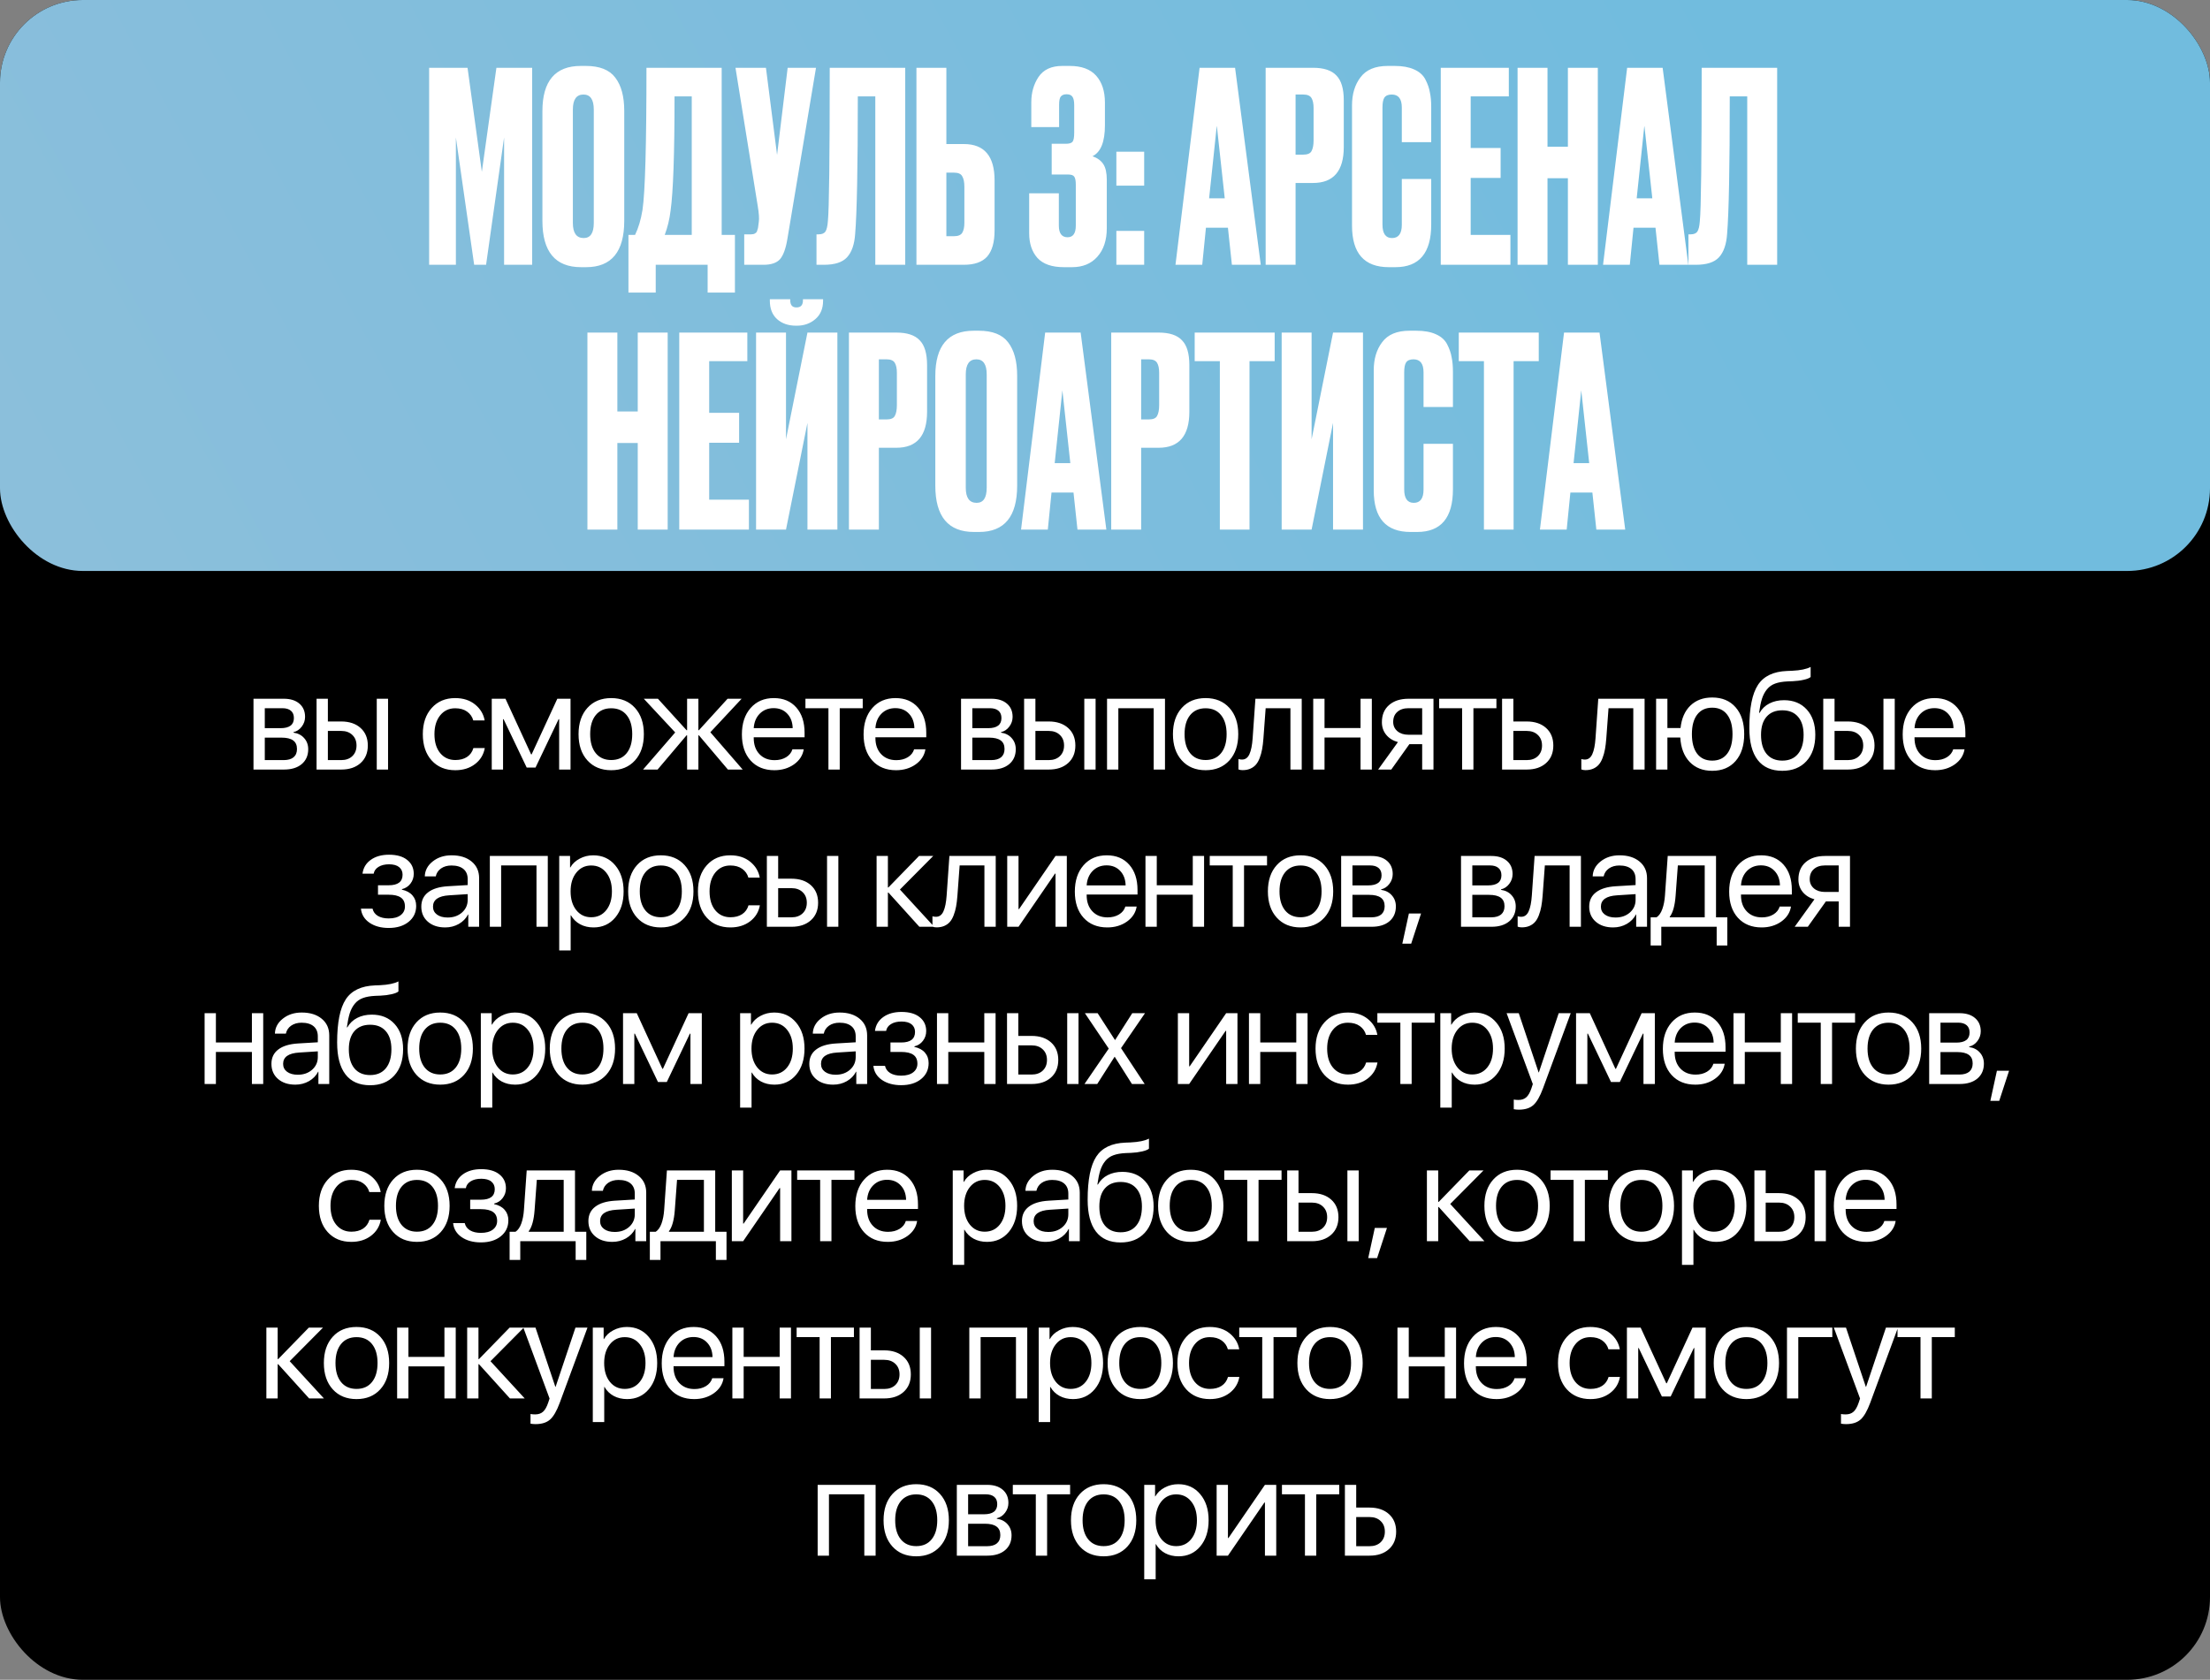
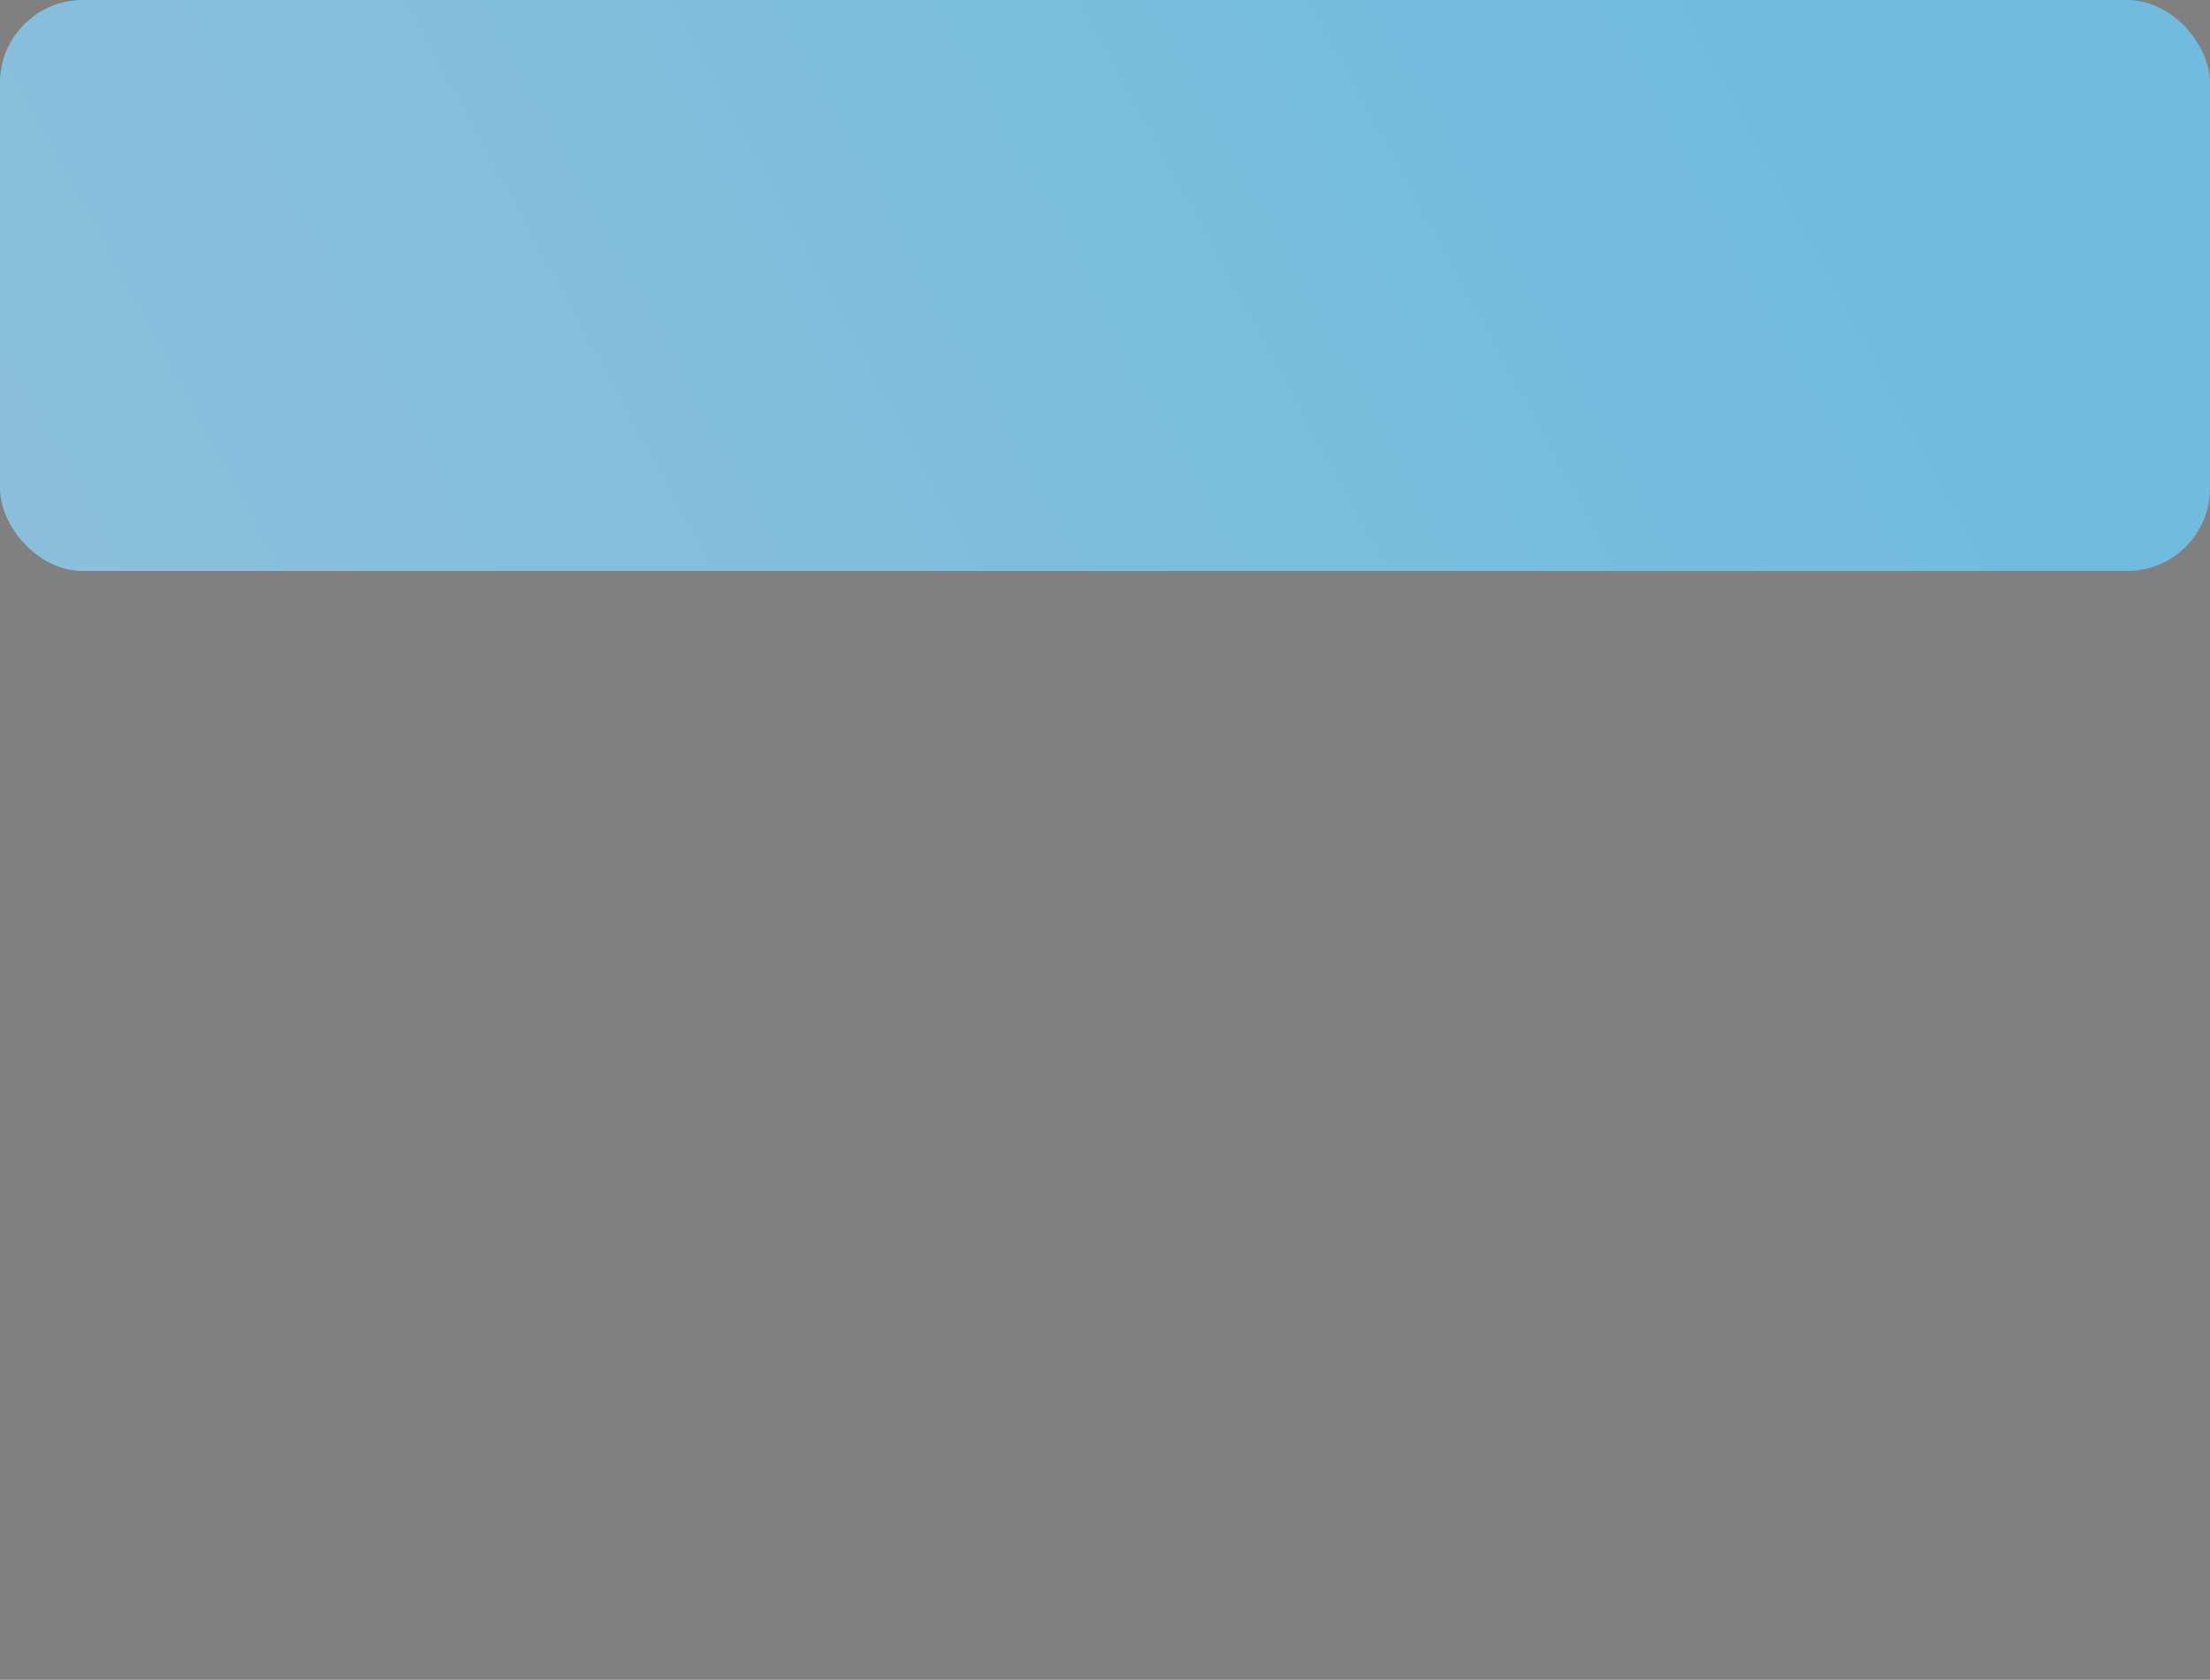
<svg xmlns="http://www.w3.org/2000/svg" width="534" height="406" viewBox="0 0 534 406" fill="none">
  <rect x="0" y="0" width="534" height="406" fill="#808080" stroke="none" />
-   <rect width="534" height="406" rx="20" fill="black" />
  <rect width="534" height="138" rx="20" fill="url(#paint0_linear_2252_419)" />
-   <path d="M103.691 64V16.384H112.971L116.427 41.536L119.947 16.384H128.587V64H121.803V33.216L117.451 64H114.571L110.155 33.216V64H103.691ZM150.837 26.816V53.376C150.837 60.843 147.765 64.576 141.621 64.576H140.405C134.176 64.576 131.061 60.843 131.061 53.376V26.88C131.061 19.584 134.155 15.936 140.341 15.936H141.557C144.885 15.936 147.253 16.875 148.661 18.752C150.112 20.629 150.837 23.317 150.837 26.816ZM143.477 53.888V26.496C143.477 24.064 142.645 22.848 140.981 22.848C139.275 22.848 138.421 24.064 138.421 26.496V53.888C138.421 56.32 139.296 57.536 141.045 57.536C142.667 57.536 143.477 56.32 143.477 53.888ZM170.987 70.72V64H158.443V70.72H151.851V56.768H153.451C154.262 55.104 154.859 53.099 155.243 50.752C155.883 46.485 156.203 35.029 156.203 16.384H174.379V56.768H177.579V70.72H170.987ZM162.027 50.944C161.771 53.035 161.302 54.976 160.619 56.768H167.147V23.296H162.987C162.987 37.205 162.667 46.421 162.027 50.944ZM197.17 16.384L190.258 57.728C189.874 60.075 189.277 61.717 188.466 62.656C187.656 63.552 186.333 64 184.498 64H179.826V56.64H181.49C181.874 56.64 182.173 56.576 182.386 56.448C182.642 56.32 182.813 56.149 182.898 55.936C182.984 55.723 183.069 55.445 183.154 55.104L183.346 53.632C183.474 52.864 183.389 51.584 183.09 49.792L177.714 16.384H185.074L187.762 37.44L190.322 16.384H197.17ZM211.497 64V23.296H207.273C207.273 40.32 207.059 51.392 206.633 56.512C206.462 59.072 205.801 60.971 204.649 62.208C203.539 63.403 201.683 64 199.081 64H197.289V56.64H197.801C198.611 56.64 199.166 56.405 199.465 55.936C199.763 55.467 199.955 54.635 200.041 53.44C200.339 50.581 200.489 38.229 200.489 16.384H218.729V64H211.497ZM228.67 34.816H232.894C237.843 34.816 240.318 37.739 240.318 43.584V55.68C240.318 58.539 239.72 60.651 238.526 62.016C237.331 63.339 235.454 64 232.894 64H221.438V16.384H228.67V34.816ZM228.67 57.088H230.526C231.507 57.088 232.168 56.811 232.51 56.256C232.851 55.701 233.022 54.891 233.022 53.824V45.184C233.022 44.032 232.851 43.179 232.51 42.624C232.211 42.027 231.55 41.728 230.526 41.728H228.67V57.088ZM255.912 30.72H249.192V24.704C249.192 22.4 249.768 20.373 250.92 18.624C252.115 16.832 254.035 15.936 256.68 15.936H258.472C261.331 15.936 263.464 16.725 264.872 18.304C266.28 19.883 266.984 22.059 266.984 24.832V30.272C266.984 34.283 265.982 36.779 263.976 37.76C265.171 38.187 266.046 38.827 266.6 39.68C267.155 40.533 267.432 41.792 267.432 43.456V55.168C267.432 58.069 266.664 60.373 265.128 62.08C263.635 63.744 261.608 64.576 259.048 64.576H257.064C254.163 64.576 252.03 63.829 250.664 62.336C249.342 60.843 248.68 58.859 248.68 56.384V46.72H255.848V54.528C255.848 56.405 256.552 57.344 257.96 57.344C259.283 57.344 259.944 56.405 259.944 54.528V44.608C259.944 43.669 259.816 43.029 259.56 42.688C259.347 42.347 258.835 42.176 258.024 42.176H254.12V34.752H257.512C258.366 34.752 258.92 34.581 259.176 34.24C259.432 33.899 259.56 33.173 259.56 32.064V25.408C259.56 24.427 259.411 23.744 259.112 23.36C258.856 22.976 258.387 22.784 257.704 22.784C257.064 22.784 256.595 22.976 256.296 23.36C256.04 23.701 255.912 24.363 255.912 25.344V30.72ZM276.466 55.808V64H269.746V55.808H276.466ZM276.466 36.672V44.864H269.746V36.672H276.466ZM297.662 64L296.702 55.04H291.39L290.494 64H284.03L289.854 16.384H298.43L304.638 64H297.662ZM294.014 30.336L292.158 47.936H295.934L294.014 30.336ZM317.272 44.224H313.048V64H305.816V16.384H317.272C319.874 16.384 321.752 17.003 322.904 18.24C324.098 19.435 324.696 21.44 324.696 24.256V35.52C324.696 41.323 322.221 44.224 317.272 44.224ZM313.048 22.848V37.376H314.904C315.928 37.376 316.589 37.099 316.888 36.544C317.229 35.947 317.4 35.072 317.4 33.92V26.112C317.4 25.045 317.229 24.235 316.888 23.68C316.546 23.125 315.885 22.848 314.904 22.848H313.048ZM338.718 54.336V43.264H345.822V54.272C345.822 61.141 342.942 64.576 337.182 64.576H335.582C329.652 64.576 326.686 61.227 326.686 54.528V25.472C326.686 22.741 327.369 20.48 328.734 18.688C330.1 16.853 332.297 15.936 335.326 15.936H336.99C338.868 15.936 340.425 16.213 341.662 16.768C342.942 17.323 343.86 18.133 344.414 19.2C344.969 20.267 345.332 21.312 345.502 22.336C345.716 23.317 345.822 24.491 345.822 25.856V34.368H338.718V25.984C338.718 23.893 337.908 22.848 336.286 22.848C335.433 22.848 334.836 23.104 334.494 23.616C334.196 24.085 334.046 24.875 334.046 25.984V54.272C334.046 56.448 334.814 57.536 336.35 57.536C337.929 57.536 338.718 56.469 338.718 54.336ZM348.128 16.384H364.576V23.296H355.36V35.776H362.592V43.008H355.36V56.768H364.96V64H348.128V16.384ZM373.92 43.072V64H366.688V16.384H373.92V35.456H378.848V16.384H386.08V64H378.848V43.072H373.92ZM400.974 64L400.014 55.04H394.702L393.806 64H387.342L393.166 16.384H401.742L407.95 64H400.974ZM397.326 30.336L395.47 47.936H399.246L397.326 30.336ZM422.184 64V23.296H417.96C417.96 40.32 417.747 51.392 417.32 56.512C417.15 59.072 416.488 60.971 415.336 62.208C414.227 63.403 412.371 64 409.768 64H407.976V56.64H408.488C409.299 56.64 409.854 56.405 410.152 55.936C410.451 55.467 410.643 54.635 410.728 53.44C411.027 50.581 411.176 38.229 411.176 16.384H429.416V64H422.184ZM149.17 107.072V128H141.938V80.384H149.17V99.456H154.098V80.384H161.33V128H154.098V107.072H149.17ZM164.128 80.384H180.576V87.296H171.36V99.776H178.592V107.008H171.36V120.768H180.96V128H164.128V80.384ZM195.104 128V102.208L189.92 128H182.688V80.384H189.92V106.176L195.104 80.384H202.336V128H195.104ZM192.544 78.72H192.352C190.474 78.72 188.938 78.187 187.744 77.12C186.592 76.053 186.016 74.581 186.016 72.704V72.32H190.944V72.576C190.944 73.728 191.434 74.304 192.416 74.304H192.48C193.504 74.304 194.016 73.728 194.016 72.576V72.32H198.88V72.704C198.88 74.581 198.261 76.053 197.024 77.12C195.786 78.187 194.293 78.72 192.544 78.72ZM216.584 108.224H212.36V128H205.128V80.384H216.584C219.187 80.384 221.064 81.003 222.216 82.24C223.411 83.435 224.008 85.44 224.008 88.256V99.52C224.008 105.323 221.534 108.224 216.584 108.224ZM212.36 86.848V101.376H214.216C215.24 101.376 215.902 101.099 216.2 100.544C216.542 99.947 216.712 99.072 216.712 97.92V90.112C216.712 89.045 216.542 88.235 216.2 87.68C215.859 87.125 215.198 86.848 214.216 86.848H212.36ZM245.775 90.816V117.376C245.775 124.843 242.703 128.576 236.559 128.576H235.343C229.113 128.576 225.999 124.843 225.999 117.376V90.88C225.999 83.584 229.092 79.936 235.279 79.936H236.495C239.823 79.936 242.191 80.875 243.599 82.752C245.049 84.629 245.775 87.317 245.775 90.816ZM238.415 117.888V90.496C238.415 88.064 237.583 86.848 235.919 86.848C234.212 86.848 233.359 88.064 233.359 90.496V117.888C233.359 120.32 234.233 121.536 235.983 121.536C237.604 121.536 238.415 120.32 238.415 117.888ZM260.349 128L259.389 119.04H254.077L253.181 128H246.717L252.541 80.384H261.117L267.325 128H260.349ZM256.701 94.336L254.845 111.936H258.621L256.701 94.336ZM279.959 108.224H275.735V128H268.503V80.384H279.959C282.562 80.384 284.439 81.003 285.591 82.24C286.786 83.435 287.383 85.44 287.383 88.256V99.52C287.383 105.323 284.909 108.224 279.959 108.224ZM275.735 86.848V101.376H277.591C278.615 101.376 279.277 101.099 279.575 100.544C279.917 99.947 280.087 99.072 280.087 97.92V90.112C280.087 89.045 279.917 88.235 279.575 87.68C279.234 87.125 278.573 86.848 277.591 86.848H275.735ZM288.67 80.384H307.998V87.296H301.918V128H294.75V87.296H288.67V80.384ZM322.104 128V102.208L316.92 128H309.688V80.384H316.92V106.176L322.104 80.384H329.336V128H322.104ZM343.968 118.336V107.264H351.072V118.272C351.072 125.141 348.192 128.576 342.432 128.576H340.832C334.902 128.576 331.936 125.227 331.936 118.528V89.472C331.936 86.741 332.619 84.48 333.984 82.688C335.35 80.853 337.547 79.936 340.576 79.936H342.24C344.118 79.936 345.675 80.213 346.912 80.768C348.192 81.323 349.11 82.133 349.664 83.2C350.219 84.267 350.582 85.312 350.752 86.336C350.966 87.317 351.072 88.491 351.072 89.856V98.368H343.968V89.984C343.968 87.893 343.158 86.848 341.536 86.848C340.683 86.848 340.086 87.104 339.744 87.616C339.446 88.085 339.296 88.875 339.296 89.984V118.272C339.296 120.448 340.064 121.536 341.6 121.536C343.179 121.536 343.968 120.469 343.968 118.336ZM352.482 80.384H371.81V87.296H365.73V128H358.562V87.296H352.482V80.384ZM385.724 128L384.764 119.04H379.452L378.556 128H372.092L377.916 80.384H386.492L392.7 128H385.724ZM382.076 94.336L380.22 111.936H383.996L382.076 94.336Z" fill="white" />
-   <path d="M68.236 171.172H63.981V175.998H67.791C69.94 175.998 71.014 175.183 71.014 173.553C71.014 172.781 70.776 172.193 70.3 171.791C69.823 171.379 69.135 171.172 68.236 171.172ZM68.029 178.284H63.981V183.714H68.553C69.591 183.714 70.384 183.486 70.935 183.031C71.485 182.566 71.76 181.899 71.76 181.031C71.76 180.1 71.453 179.412 70.84 178.967C70.226 178.512 69.289 178.284 68.029 178.284ZM61.251 186V168.886H68.585C70.173 168.886 71.422 169.278 72.332 170.061C73.253 170.844 73.713 171.913 73.713 173.268C73.713 174.136 73.443 174.924 72.903 175.633C72.364 176.342 71.702 176.782 70.919 176.951V177.078C71.988 177.226 72.845 177.665 73.491 178.396C74.147 179.126 74.475 180.02 74.475 181.079C74.475 182.592 73.951 183.793 72.903 184.682C71.856 185.561 70.427 186 68.617 186H61.251ZM91.035 186V168.886H93.765V186H91.035ZM82.446 176.665H79.223V183.714H82.446C83.568 183.714 84.462 183.396 85.129 182.761C85.806 182.116 86.145 181.258 86.145 180.19C86.145 179.121 85.806 178.269 85.129 177.634C84.462 176.988 83.568 176.665 82.446 176.665ZM76.493 186V168.886H79.223V174.379H82.446C84.404 174.379 85.965 174.903 87.129 175.951C88.293 176.998 88.876 178.411 88.876 180.19C88.876 181.968 88.293 183.381 87.129 184.428C85.965 185.476 84.404 186 82.446 186H76.493ZM117.105 174.125H114.359C114.115 173.247 113.618 172.537 112.866 171.998C112.115 171.458 111.157 171.188 109.993 171.188C108.49 171.188 107.278 171.76 106.357 172.903C105.436 174.046 104.976 175.559 104.976 177.443C104.976 179.369 105.436 180.893 106.357 182.015C107.289 183.137 108.511 183.698 110.024 183.698C111.157 183.698 112.099 183.449 112.85 182.952C113.602 182.454 114.115 181.74 114.39 180.809H117.137C116.851 182.407 116.063 183.698 114.771 184.682C113.48 185.667 111.893 186.159 110.009 186.159C107.638 186.159 105.738 185.376 104.309 183.809C102.88 182.232 102.166 180.11 102.166 177.443C102.166 174.818 102.88 172.712 104.309 171.124C105.738 169.526 107.627 168.727 109.977 168.727C111.924 168.727 113.533 169.246 114.803 170.283C116.073 171.32 116.84 172.601 117.105 174.125ZM121.551 186H118.821V168.886H122.139L128.33 182.333H128.457L134.665 168.886H137.856V186H135.109V173.823H134.982L129.394 185.524H127.267L121.678 173.823H121.551V186ZM153.431 183.793C152.002 185.37 150.087 186.159 147.684 186.159C145.282 186.159 143.366 185.37 141.937 183.793C140.508 182.216 139.794 180.1 139.794 177.443C139.794 174.786 140.508 172.67 141.937 171.093C143.366 169.516 145.282 168.727 147.684 168.727C150.087 168.727 152.002 169.516 153.431 171.093C154.86 172.67 155.574 174.786 155.574 177.443C155.574 180.1 154.86 182.216 153.431 183.793ZM147.684 183.698C149.282 183.698 150.526 183.148 151.415 182.047C152.315 180.936 152.764 179.401 152.764 177.443C152.764 175.474 152.315 173.94 151.415 172.839C150.526 171.738 149.282 171.188 147.684 171.188C146.086 171.188 144.837 171.744 143.937 172.855C143.048 173.956 142.604 175.485 142.604 177.443C142.604 179.401 143.054 180.936 143.953 182.047C144.853 183.148 146.097 183.698 147.684 183.698ZM171.642 176.983L179.453 186H175.881L168.879 177.729H168.752V186H166.022V177.729H165.895L158.894 186H155.385L163.148 177.03L155.56 168.886H158.973L165.895 176.49H166.022V168.886H168.752V176.49H168.879L175.801 168.886H179.199L171.642 176.983ZM186.931 171.156C185.587 171.156 184.471 171.601 183.582 172.49C182.703 173.379 182.216 174.548 182.121 175.998H191.535C191.504 174.548 191.064 173.379 190.218 172.49C189.381 171.601 188.286 171.156 186.931 171.156ZM191.472 181.11H194.202C193.97 182.581 193.186 183.793 191.853 184.746C190.519 185.688 188.937 186.159 187.106 186.159C184.703 186.159 182.793 185.381 181.375 183.825C179.967 182.269 179.263 180.163 179.263 177.507C179.263 174.85 179.967 172.723 181.375 171.124C182.782 169.526 184.651 168.727 186.979 168.727C189.265 168.727 191.075 169.484 192.408 170.997C193.742 172.5 194.409 174.543 194.409 177.125V178.205H182.121V178.364C182.121 179.994 182.581 181.296 183.502 182.269C184.423 183.243 185.645 183.73 187.169 183.73C188.238 183.73 189.159 183.497 189.932 183.031C190.715 182.555 191.228 181.915 191.472 181.11ZM208.46 168.886V171.172H202.904V186H200.173V171.172H194.616V168.886H208.46ZM216.336 171.156C214.991 171.156 213.875 171.601 212.986 172.49C212.107 173.379 211.621 174.548 211.525 175.998H220.94C220.908 174.548 220.469 173.379 219.622 172.49C218.786 171.601 217.69 171.156 216.336 171.156ZM220.876 181.11H223.607C223.374 182.581 222.591 183.793 221.257 184.746C219.924 185.688 218.341 186.159 216.51 186.159C214.108 186.159 212.197 185.381 210.779 183.825C209.372 182.269 208.668 180.163 208.668 177.507C208.668 174.85 209.372 172.723 210.779 171.124C212.187 169.526 214.055 168.727 216.383 168.727C218.669 168.727 220.479 169.484 221.813 170.997C223.146 172.5 223.813 174.543 223.813 177.125V178.205H211.525V178.364C211.525 179.994 211.986 181.296 212.906 182.269C213.827 183.243 215.05 183.73 216.574 183.73C217.643 183.73 218.564 183.497 219.336 183.031C220.119 182.555 220.633 181.915 220.876 181.11ZM239.199 171.172H234.944V175.998H238.755C240.903 175.998 241.977 175.183 241.977 173.553C241.977 172.781 241.739 172.193 241.263 171.791C240.787 171.379 240.099 171.172 239.199 171.172ZM238.993 178.284H234.944V183.714H239.517C240.554 183.714 241.348 183.486 241.898 183.031C242.448 182.566 242.724 181.899 242.724 181.031C242.724 180.1 242.417 179.412 241.803 178.967C241.189 178.512 240.252 178.284 238.993 178.284ZM232.214 186V168.886H239.548C241.136 168.886 242.385 169.278 243.295 170.061C244.216 170.844 244.676 171.913 244.676 173.268C244.676 174.136 244.406 174.924 243.867 175.633C243.327 176.342 242.665 176.782 241.882 176.951V177.078C242.951 177.226 243.808 177.665 244.454 178.396C245.11 179.126 245.438 180.02 245.438 181.079C245.438 182.592 244.914 183.793 243.867 184.682C242.819 185.561 241.39 186 239.58 186H232.214ZM261.998 186V168.886H264.729V186H261.998ZM253.409 176.665H250.186V183.714H253.409C254.531 183.714 255.425 183.396 256.092 182.761C256.77 182.116 257.108 181.258 257.108 180.19C257.108 179.121 256.77 178.269 256.092 177.634C255.425 176.988 254.531 176.665 253.409 176.665ZM247.456 186V168.886H250.186V174.379H253.409C255.367 174.379 256.928 174.903 258.092 175.951C259.257 176.998 259.839 178.411 259.839 180.19C259.839 181.968 259.257 183.381 258.092 184.428C256.928 185.476 255.367 186 253.409 186H247.456ZM278.764 186V171.172H270.223V186H267.492V168.886H281.495V186H278.764ZM297.054 183.793C295.625 185.37 293.709 186.159 291.307 186.159C288.904 186.159 286.989 185.37 285.56 183.793C284.131 182.216 283.417 180.1 283.417 177.443C283.417 174.786 284.131 172.67 285.56 171.093C286.989 169.516 288.904 168.727 291.307 168.727C293.709 168.727 295.625 169.516 297.054 171.093C298.483 172.67 299.197 174.786 299.197 177.443C299.197 180.1 298.483 182.216 297.054 183.793ZM291.307 183.698C292.905 183.698 294.149 183.148 295.038 182.047C295.937 180.936 296.387 179.401 296.387 177.443C296.387 175.474 295.937 173.94 295.038 172.839C294.149 171.738 292.905 171.188 291.307 171.188C289.709 171.188 288.46 171.744 287.56 172.855C286.671 173.956 286.227 175.485 286.227 177.443C286.227 179.401 286.677 180.936 287.576 182.047C288.476 183.148 289.719 183.698 291.307 183.698ZM305.279 178.491C305.205 179.475 305.099 180.343 304.961 181.094C304.824 181.846 304.628 182.55 304.374 183.206C304.13 183.862 303.824 184.402 303.453 184.825C303.093 185.238 302.643 185.561 302.104 185.794C301.564 186.026 300.945 186.143 300.246 186.143C299.855 186.143 299.521 186.085 299.246 185.968V183.46C299.5 183.545 299.786 183.587 300.103 183.587C300.908 183.587 301.506 183.153 301.897 182.285C302.299 181.407 302.559 180.121 302.675 178.427L303.342 168.886H314.534V186H311.804V171.172H305.819L305.279 178.491ZM328.744 186V178.253H320.044V186H317.314V168.886H320.044V175.967H328.744V168.886H331.475V186H328.744ZM340.335 177.586H343.637V171.172H340.335C339.202 171.172 338.303 171.468 337.636 172.061C336.969 172.643 336.636 173.453 336.636 174.49C336.636 175.4 336.974 176.146 337.652 176.729C338.329 177.3 339.224 177.586 340.335 177.586ZM343.637 186V179.872H340.541L336.175 186H333L337.779 179.364C336.572 179.025 335.625 178.433 334.937 177.586C334.249 176.739 333.905 175.728 333.905 174.554C333.905 172.797 334.482 171.416 335.636 170.41C336.8 169.394 338.366 168.886 340.335 168.886H346.368V186H343.637ZM361.578 168.886V171.172H356.021V186H353.291V171.172H347.734V168.886H361.578ZM368.898 176.665H365.675V183.714H368.898C370.02 183.714 370.914 183.396 371.581 182.761C372.258 182.116 372.597 181.258 372.597 180.19C372.597 179.121 372.258 178.269 371.581 177.634C370.914 176.988 370.02 176.665 368.898 176.665ZM362.944 186V168.886H365.675V174.379H368.898C370.856 174.379 372.417 174.903 373.581 175.951C374.745 176.998 375.327 178.411 375.327 180.19C375.327 181.968 374.745 183.381 373.581 184.428C372.417 185.476 370.856 186 368.898 186H362.944ZM388.126 178.491C388.052 179.475 387.946 180.343 387.808 181.094C387.671 181.846 387.475 182.55 387.221 183.206C386.977 183.862 386.67 184.402 386.3 184.825C385.94 185.238 385.49 185.561 384.951 185.794C384.411 186.026 383.792 186.143 383.093 186.143C382.702 186.143 382.368 186.085 382.093 185.968V183.46C382.347 183.545 382.633 183.587 382.95 183.587C383.755 183.587 384.353 183.153 384.744 182.285C385.146 181.407 385.406 180.121 385.522 178.427L386.189 168.886H397.381V186H394.651V171.172H388.666L388.126 178.491ZM413.719 186.302C411.454 186.302 409.639 185.587 408.273 184.158C406.908 182.73 406.151 180.761 406.003 178.253H402.891V186H400.161V168.886H402.891V175.967H406.067C406.31 173.649 407.104 171.839 408.448 170.537C409.803 169.235 411.559 168.584 413.719 168.584C416.111 168.584 417.994 169.373 419.37 170.95C420.757 172.527 421.45 174.691 421.45 177.443C421.45 180.184 420.757 182.349 419.37 183.936C417.994 185.513 416.111 186.302 413.719 186.302ZM410.083 182.174C410.94 183.285 412.152 183.841 413.719 183.841C415.285 183.841 416.492 183.285 417.338 182.174C418.196 181.052 418.624 179.475 418.624 177.443C418.624 175.411 418.196 173.839 417.338 172.728C416.492 171.606 415.285 171.045 413.719 171.045C412.152 171.045 410.94 171.606 410.083 172.728C409.236 173.839 408.813 175.411 408.813 177.443C408.813 179.475 409.236 181.052 410.083 182.174ZM430.659 186.302C428.034 186.302 426.05 185.428 424.706 183.682C423.362 181.936 422.69 179.364 422.69 175.967C422.69 171.151 423.383 167.679 424.769 165.552C426.156 163.425 428.505 162.298 431.818 162.171L433.041 162.123C435.03 162.028 436.517 161.721 437.502 161.202V163.631C437.226 163.885 436.676 164.107 435.851 164.298C435.036 164.488 434.141 164.605 433.168 164.647L431.929 164.695C430.733 164.748 429.733 164.922 428.929 165.219C428.135 165.504 427.473 165.97 426.944 166.616C426.426 167.251 426.023 168.013 425.738 168.902C425.463 169.78 425.23 170.913 425.039 172.299H425.166C425.727 171.304 426.516 170.548 427.532 170.029C428.558 169.5 429.738 169.235 431.072 169.235C433.379 169.235 435.215 169.992 436.581 171.506C437.946 173.008 438.629 175.04 438.629 177.602C438.629 180.29 437.914 182.412 436.486 183.968C435.067 185.524 433.125 186.302 430.659 186.302ZM426.849 182.206C427.749 183.296 429.019 183.841 430.659 183.841C432.3 183.841 433.564 183.296 434.453 182.206C435.353 181.116 435.803 179.581 435.803 177.602C435.803 175.718 435.353 174.263 434.453 173.236C433.564 172.199 432.3 171.68 430.659 171.68C429.019 171.68 427.749 172.199 426.849 173.236C425.96 174.263 425.515 175.718 425.515 177.602C425.515 179.581 425.96 181.116 426.849 182.206ZM455.093 186V168.886H457.824V186H455.093ZM446.504 176.665H443.282V183.714H446.504C447.626 183.714 448.521 183.396 449.187 182.761C449.865 182.116 450.203 181.258 450.203 180.19C450.203 179.121 449.865 178.269 449.187 177.634C448.521 176.988 447.626 176.665 446.504 176.665ZM440.551 186V168.886H443.282V174.379H446.504C448.462 174.379 450.023 174.903 451.188 175.951C452.352 176.998 452.934 178.411 452.934 180.19C452.934 181.968 452.352 183.381 451.188 184.428C450.023 185.476 448.462 186 446.504 186H440.551ZM467.414 171.156C466.07 171.156 464.953 171.601 464.064 172.49C463.186 173.379 462.699 174.548 462.604 175.998H472.018C471.986 174.548 471.547 173.379 470.7 172.49C469.864 171.601 468.769 171.156 467.414 171.156ZM471.954 181.11H474.685C474.452 182.581 473.669 183.793 472.335 184.746C471.002 185.688 469.42 186.159 467.589 186.159C465.186 186.159 463.276 185.381 461.857 183.825C460.45 182.269 459.746 180.163 459.746 177.507C459.746 174.85 460.45 172.723 461.857 171.124C463.265 169.526 465.133 168.727 467.462 168.727C469.748 168.727 471.557 169.484 472.891 170.997C474.225 172.5 474.891 174.543 474.891 177.125V178.205H462.604V178.364C462.604 179.994 463.064 181.296 463.985 182.269C464.906 183.243 466.128 183.73 467.652 183.73C468.721 183.73 469.642 183.497 470.414 183.031C471.198 182.555 471.711 181.915 471.954 181.11ZM93.924 224.286C92.061 224.286 90.511 223.862 89.272 223.016C88.045 222.169 87.357 221.037 87.209 219.618H90.019C90.188 220.37 90.611 220.952 91.289 221.365C91.977 221.777 92.855 221.984 93.924 221.984C95.162 221.984 96.125 221.719 96.813 221.19C97.501 220.661 97.845 219.962 97.845 219.094C97.845 218.121 97.522 217.406 96.877 216.951C96.231 216.486 95.247 216.253 93.924 216.253H91.336V213.967H93.924C96.157 213.967 97.274 213.115 97.274 211.411C97.274 210.649 96.999 210.04 96.448 209.585C95.898 209.13 95.083 208.902 94.003 208.902C92.977 208.902 92.13 209.109 91.463 209.521C90.796 209.934 90.405 210.485 90.288 211.172H87.59C87.769 209.765 88.436 208.648 89.59 207.823C90.744 206.997 92.215 206.584 94.003 206.584C95.898 206.584 97.364 207.008 98.401 207.854C99.449 208.691 99.973 209.807 99.973 211.204C99.973 212.093 99.708 212.882 99.179 213.57C98.66 214.258 97.972 214.702 97.115 214.903V215.03C98.237 215.274 99.089 215.739 99.671 216.427C100.264 217.105 100.56 217.946 100.56 218.952C100.56 220.539 99.951 221.825 98.734 222.809C97.517 223.794 95.914 224.286 93.924 224.286ZM108.166 221.762C109.563 221.762 110.716 221.359 111.627 220.555C112.547 219.74 113.008 218.719 113.008 217.491V216.11L108.531 216.396C105.927 216.554 104.625 217.47 104.625 219.142C104.625 219.936 104.943 220.571 105.578 221.047C106.224 221.523 107.086 221.762 108.166 221.762ZM107.578 224.159C105.843 224.159 104.446 223.698 103.387 222.778C102.329 221.857 101.8 220.64 101.8 219.126C101.8 217.655 102.35 216.501 103.451 215.665C104.551 214.819 106.139 214.332 108.213 214.205L113.008 213.919V212.49C113.008 211.432 112.669 210.617 111.992 210.045C111.314 209.474 110.346 209.188 109.087 209.188C108.092 209.188 107.25 209.426 106.562 209.902C105.885 210.379 105.462 211.019 105.292 211.823H102.641C102.683 210.384 103.324 209.177 104.562 208.204C105.8 207.219 107.319 206.727 109.118 206.727C111.14 206.727 112.754 207.23 113.96 208.235C115.167 209.23 115.77 210.569 115.77 212.252V224H113.151V221.031H113.087C112.6 221.984 111.859 222.746 110.865 223.317C109.87 223.878 108.774 224.159 107.578 224.159ZM129.631 224V209.172H121.09V224H118.359V206.886H132.362V224H129.631ZM143.349 206.727C145.54 206.727 147.307 207.532 148.651 209.14C150.006 210.739 150.683 212.839 150.683 215.443C150.683 218.047 150.011 220.153 148.667 221.762C147.323 223.36 145.571 224.159 143.412 224.159C142.206 224.159 141.126 223.905 140.174 223.397C139.232 222.889 138.491 222.164 137.951 221.222H137.888V229.715H135.125V206.886H137.745V209.664H137.808C138.306 208.775 139.057 208.066 140.063 207.537C141.068 206.997 142.163 206.727 143.349 206.727ZM142.841 221.698C144.354 221.698 145.566 221.132 146.476 219.999C147.397 218.856 147.857 217.338 147.857 215.443C147.857 213.559 147.397 212.046 146.476 210.903C145.566 209.76 144.354 209.188 142.841 209.188C141.37 209.188 140.174 209.765 139.253 210.918C138.332 212.072 137.872 213.58 137.872 215.443C137.872 217.306 138.327 218.814 139.237 219.968C140.158 221.121 141.359 221.698 142.841 221.698ZM165.417 221.793C163.988 223.37 162.073 224.159 159.67 224.159C157.268 224.159 155.352 223.37 153.923 221.793C152.494 220.216 151.78 218.1 151.78 215.443C151.78 212.786 152.494 210.67 153.923 209.093C155.352 207.516 157.268 206.727 159.67 206.727C162.073 206.727 163.988 207.516 165.417 209.093C166.846 210.67 167.56 212.786 167.56 215.443C167.56 218.1 166.846 220.216 165.417 221.793ZM159.67 221.698C161.268 221.698 162.512 221.148 163.401 220.047C164.301 218.936 164.75 217.401 164.75 215.443C164.75 213.474 164.301 211.94 163.401 210.839C162.512 209.738 161.268 209.188 159.67 209.188C158.072 209.188 156.823 209.744 155.924 210.855C155.035 211.956 154.59 213.485 154.59 215.443C154.59 217.401 155.04 218.936 155.939 220.047C156.839 221.148 158.083 221.698 159.67 221.698ZM183.58 212.125H180.834C180.59 211.247 180.093 210.537 179.342 209.998C178.59 209.458 177.632 209.188 176.468 209.188C174.965 209.188 173.753 209.76 172.832 210.903C171.912 212.046 171.451 213.559 171.451 215.443C171.451 217.369 171.912 218.893 172.832 220.015C173.764 221.137 174.986 221.698 176.5 221.698C177.632 221.698 178.574 221.449 179.326 220.952C180.077 220.454 180.59 219.74 180.866 218.809H183.612C183.326 220.407 182.538 221.698 181.247 222.682C179.955 223.667 178.368 224.159 176.484 224.159C174.113 224.159 172.213 223.376 170.785 221.809C169.356 220.232 168.641 218.11 168.641 215.443C168.641 212.818 169.356 210.712 170.785 209.124C172.213 207.526 174.103 206.727 176.452 206.727C178.4 206.727 180.008 207.246 181.278 208.283C182.548 209.32 183.316 210.601 183.58 212.125ZM199.838 224V206.886H202.569V224H199.838ZM191.25 214.665H188.027V221.714H191.25C192.371 221.714 193.266 221.396 193.933 220.761C194.61 220.116 194.949 219.258 194.949 218.19C194.949 217.121 194.61 216.269 193.933 215.634C193.266 214.988 192.371 214.665 191.25 214.665ZM185.296 224V206.886H188.027V212.379H191.25C193.208 212.379 194.769 212.903 195.933 213.951C197.097 214.998 197.679 216.411 197.679 218.19C197.679 219.968 197.097 221.381 195.933 222.428C194.769 223.476 193.208 224 191.25 224H185.296ZM217.447 214.998L225.718 224H222.146L214.669 215.729H214.542V224H211.811V206.886H214.542V214.49H214.669L222.067 206.886H225.496L217.447 214.998ZM231.339 216.491C231.265 217.475 231.16 218.343 231.022 219.094C230.884 219.846 230.689 220.55 230.435 221.206C230.191 221.862 229.884 222.402 229.514 222.825C229.154 223.238 228.704 223.561 228.164 223.794C227.625 224.026 227.005 224.143 226.307 224.143C225.915 224.143 225.582 224.085 225.307 223.968V221.46C225.561 221.545 225.846 221.587 226.164 221.587C226.968 221.587 227.566 221.153 227.958 220.285C228.36 219.407 228.619 218.121 228.736 216.427L229.403 206.886H240.595V224H237.864V209.172H231.879L231.339 216.491ZM246.105 224H243.374V206.886H246.105V219.729H246.232L255.043 206.886H257.774V224H255.043V211.157H254.916L246.105 224ZM267.38 209.156C266.036 209.156 264.919 209.601 264.03 210.49C263.152 211.379 262.665 212.548 262.569 213.998H271.984C271.952 212.548 271.513 211.379 270.666 210.49C269.83 209.601 268.734 209.156 267.38 209.156ZM271.92 219.11H274.651C274.418 220.581 273.635 221.793 272.301 222.746C270.968 223.688 269.385 224.159 267.554 224.159C265.152 224.159 263.241 223.381 261.823 221.825C260.416 220.269 259.712 218.163 259.712 215.507C259.712 212.85 260.416 210.723 261.823 209.124C263.231 207.526 265.099 206.727 267.427 206.727C269.713 206.727 271.523 207.484 272.857 208.997C274.19 210.5 274.857 212.543 274.857 215.125V216.205H262.569V216.364C262.569 217.994 263.03 219.296 263.951 220.269C264.871 221.243 266.094 221.73 267.618 221.73C268.687 221.73 269.608 221.497 270.38 221.031C271.163 220.555 271.677 219.915 271.92 219.11ZM288.21 224V216.253H279.51V224H276.779V206.886H279.51V213.967H288.21V206.886H290.941V224H288.21ZM306.151 206.886V209.172H300.594V224H297.864V209.172H292.307V206.886H306.151ZM319.996 221.793C318.567 223.37 316.651 224.159 314.249 224.159C311.846 224.159 309.93 223.37 308.502 221.793C307.073 220.216 306.358 218.1 306.358 215.443C306.358 212.786 307.073 210.67 308.502 209.093C309.93 207.516 311.846 206.727 314.249 206.727C316.651 206.727 318.567 207.516 319.996 209.093C321.424 210.67 322.139 212.786 322.139 215.443C322.139 218.1 321.424 220.216 319.996 221.793ZM314.249 221.698C315.847 221.698 317.09 221.148 317.979 220.047C318.879 218.936 319.329 217.401 319.329 215.443C319.329 213.474 318.879 211.94 317.979 210.839C317.09 209.738 315.847 209.188 314.249 209.188C312.65 209.188 311.402 209.744 310.502 210.855C309.613 211.956 309.168 213.485 309.168 215.443C309.168 217.401 309.618 218.936 310.518 220.047C311.417 221.148 312.661 221.698 314.249 221.698ZM331.046 209.172H326.792V213.998H330.602C332.75 213.998 333.825 213.183 333.825 211.553C333.825 210.781 333.586 210.193 333.11 209.791C332.634 209.379 331.946 209.172 331.046 209.172ZM330.84 216.284H326.792V221.714H331.364C332.401 221.714 333.195 221.486 333.745 221.031C334.296 220.566 334.571 219.899 334.571 219.031C334.571 218.1 334.264 217.412 333.65 216.967C333.036 216.512 332.099 216.284 330.84 216.284ZM324.061 224V206.886H331.396C332.983 206.886 334.232 207.278 335.142 208.061C336.063 208.844 336.523 209.913 336.523 211.268C336.523 212.136 336.254 212.924 335.714 213.633C335.174 214.342 334.513 214.782 333.729 214.951V215.078C334.798 215.226 335.656 215.665 336.301 216.396C336.957 217.126 337.285 218.02 337.285 219.079C337.285 220.592 336.762 221.793 335.714 222.682C334.666 223.561 333.237 224 331.427 224H324.061ZM340.986 228.08H338.843L340.43 220.793H343.367L340.986 228.08ZM360.007 209.172H355.753V213.998H359.563C361.711 213.998 362.786 213.183 362.786 211.553C362.786 210.781 362.547 210.193 362.071 209.791C361.595 209.379 360.907 209.172 360.007 209.172ZM359.801 216.284H355.753V221.714H360.325C361.362 221.714 362.156 221.486 362.706 221.031C363.257 220.566 363.532 219.899 363.532 219.031C363.532 218.1 363.225 217.412 362.611 216.967C361.997 216.512 361.06 216.284 359.801 216.284ZM353.022 224V206.886H360.357C361.944 206.886 363.193 207.278 364.103 208.061C365.024 208.844 365.484 209.913 365.484 211.268C365.484 212.136 365.215 212.924 364.675 213.633C364.135 214.342 363.474 214.782 362.69 214.951V215.078C363.759 215.226 364.617 215.665 365.262 216.396C365.918 217.126 366.246 218.02 366.246 219.079C366.246 220.592 365.723 221.793 364.675 222.682C363.627 223.561 362.198 224 360.388 224H353.022ZM372.741 216.491C372.667 217.475 372.561 218.343 372.423 219.094C372.286 219.846 372.09 220.55 371.836 221.206C371.593 221.862 371.286 222.402 370.915 222.825C370.555 223.238 370.106 223.561 369.566 223.794C369.026 224.026 368.407 224.143 367.708 224.143C367.317 224.143 366.983 224.085 366.708 223.968V221.46C366.962 221.545 367.248 221.587 367.565 221.587C368.37 221.587 368.968 221.153 369.359 220.285C369.762 219.407 370.021 218.121 370.137 216.427L370.804 206.886H381.996V224H379.266V209.172H373.281L372.741 216.491ZM390.364 221.762C391.761 221.762 392.915 221.359 393.825 220.555C394.746 219.74 395.206 218.719 395.206 217.491V216.11L390.729 216.396C388.126 216.554 386.824 217.47 386.824 219.142C386.824 219.936 387.141 220.571 387.776 221.047C388.422 221.523 389.285 221.762 390.364 221.762ZM389.777 224.159C388.041 224.159 386.644 223.698 385.586 222.778C384.527 221.857 383.998 220.64 383.998 219.126C383.998 217.655 384.548 216.501 385.649 215.665C386.75 214.819 388.337 214.332 390.412 214.205L395.206 213.919V212.49C395.206 211.432 394.868 210.617 394.19 210.045C393.513 209.474 392.544 209.188 391.285 209.188C390.29 209.188 389.449 209.426 388.761 209.902C388.083 210.379 387.66 211.019 387.491 211.823H384.839C384.882 210.384 385.522 209.177 386.76 208.204C387.999 207.219 389.517 206.727 391.317 206.727C393.338 206.727 394.952 207.23 396.159 208.235C397.365 209.23 397.969 210.569 397.969 212.252V224H395.349V221.031H395.286C394.799 221.984 394.058 222.746 393.063 223.317C392.068 223.878 390.973 224.159 389.777 224.159ZM411.909 221.714V209.172H405.416L404.876 216.491C404.696 218.893 404.225 220.592 403.463 221.587V221.714H411.909ZM401.415 228.525H398.843V221.714H400.272C400.865 221.322 401.33 220.656 401.669 219.714C402.008 218.761 402.219 217.666 402.304 216.427L402.971 206.886H414.639V221.714H417.37V228.525H414.798V224H401.415V228.525ZM425.484 209.156C424.14 209.156 423.023 209.601 422.134 210.49C421.255 211.379 420.769 212.548 420.673 213.998H430.088C430.056 212.548 429.617 211.379 428.77 210.49C427.934 209.601 426.838 209.156 425.484 209.156ZM430.024 219.11H432.755C432.522 220.581 431.739 221.793 430.405 222.746C429.072 223.688 427.489 224.159 425.658 224.159C423.256 224.159 421.345 223.381 419.927 221.825C418.52 220.269 417.816 218.163 417.816 215.507C417.816 212.85 418.52 210.723 419.927 209.124C421.335 207.526 423.203 206.727 425.531 206.727C427.817 206.727 429.627 207.484 430.961 208.997C432.294 210.5 432.961 212.543 432.961 215.125V216.205H420.673V216.364C420.673 217.994 421.134 219.296 422.055 220.269C422.975 221.243 424.198 221.73 425.722 221.73C426.791 221.73 427.712 221.497 428.484 221.031C429.267 220.555 429.781 219.915 430.024 219.11ZM440.98 215.586H444.282V209.172H440.98C439.847 209.172 438.948 209.468 438.281 210.061C437.614 210.643 437.281 211.453 437.281 212.49C437.281 213.4 437.619 214.146 438.297 214.729C438.974 215.3 439.868 215.586 440.98 215.586ZM444.282 224V217.872H441.186L436.82 224H433.645L438.424 217.364C437.217 217.025 436.27 216.433 435.582 215.586C434.894 214.739 434.55 213.728 434.55 212.554C434.55 210.797 435.127 209.416 436.28 208.41C437.445 207.394 439.011 206.886 440.98 206.886H447.012V224H444.282ZM60.868 262V254.253H52.168V262H49.438V244.886H52.168V251.967H60.868V244.886H63.599V262H60.868ZM71.951 259.762C73.348 259.762 74.501 259.359 75.412 258.555C76.332 257.74 76.793 256.719 76.793 255.491V254.11L72.316 254.396C69.712 254.554 68.41 255.47 68.41 257.142C68.41 257.936 68.728 258.571 69.363 259.047C70.009 259.523 70.871 259.762 71.951 259.762ZM71.363 262.159C69.628 262.159 68.231 261.698 67.172 260.778C66.114 259.857 65.585 258.64 65.585 257.126C65.585 255.655 66.135 254.501 67.236 253.665C68.336 252.819 69.924 252.332 71.998 252.205L76.793 251.919V250.49C76.793 249.432 76.454 248.617 75.777 248.045C75.1 247.474 74.131 247.188 72.872 247.188C71.877 247.188 71.035 247.426 70.347 247.902C69.67 248.379 69.247 249.019 69.077 249.823H66.426C66.468 248.384 67.109 247.177 68.347 246.204C69.585 245.219 71.104 244.727 72.903 244.727C74.925 244.727 76.539 245.23 77.745 246.235C78.952 247.23 79.555 248.569 79.555 250.252V262H76.936V259.031H76.872C76.385 259.984 75.644 260.746 74.65 261.317C73.655 261.878 72.559 262.159 71.363 262.159ZM89.431 262.302C86.806 262.302 84.822 261.428 83.478 259.682C82.134 257.936 81.462 255.364 81.462 251.967C81.462 247.151 82.155 243.679 83.541 241.552C84.928 239.425 87.277 238.298 90.59 238.171L91.812 238.123C93.802 238.028 95.289 237.721 96.274 237.202V239.631C95.998 239.885 95.448 240.107 94.623 240.298C93.808 240.488 92.913 240.605 91.939 240.647L90.701 240.695C89.505 240.748 88.505 240.922 87.701 241.219C86.907 241.504 86.246 241.97 85.716 242.616C85.198 243.251 84.796 244.013 84.51 244.902C84.234 245.78 84.002 246.913 83.811 248.299H83.938C84.499 247.304 85.288 246.548 86.304 246.029C87.33 245.5 88.51 245.235 89.844 245.235C92.151 245.235 93.987 245.992 95.353 247.506C96.718 249.008 97.401 251.04 97.401 253.602C97.401 256.29 96.686 258.412 95.257 259.968C93.839 261.524 91.897 262.302 89.431 262.302ZM85.621 258.206C86.521 259.296 87.791 259.841 89.431 259.841C91.072 259.841 92.336 259.296 93.225 258.206C94.125 257.116 94.575 255.581 94.575 253.602C94.575 251.718 94.125 250.263 93.225 249.236C92.336 248.199 91.072 247.68 89.431 247.68C87.791 247.68 86.521 248.199 85.621 249.236C84.732 250.263 84.287 251.718 84.287 253.602C84.287 255.581 84.732 257.116 85.621 258.206ZM112.119 259.793C110.69 261.37 108.774 262.159 106.372 262.159C103.969 262.159 102.054 261.37 100.625 259.793C99.196 258.216 98.482 256.1 98.482 253.443C98.482 250.786 99.196 248.67 100.625 247.093C102.054 245.516 103.969 244.727 106.372 244.727C108.774 244.727 110.69 245.516 112.119 247.093C113.548 248.67 114.262 250.786 114.262 253.443C114.262 256.1 113.548 258.216 112.119 259.793ZM106.372 259.698C107.97 259.698 109.214 259.148 110.103 258.047C111.002 256.936 111.452 255.401 111.452 253.443C111.452 251.474 111.002 249.94 110.103 248.839C109.214 247.738 107.97 247.188 106.372 247.188C104.774 247.188 103.525 247.744 102.625 248.855C101.736 249.956 101.292 251.485 101.292 253.443C101.292 255.401 101.741 256.936 102.641 258.047C103.541 259.148 104.784 259.698 106.372 259.698ZM124.408 244.727C126.599 244.727 128.366 245.532 129.71 247.14C131.065 248.739 131.742 250.839 131.742 253.443C131.742 256.047 131.07 258.153 129.726 259.762C128.382 261.36 126.63 262.159 124.471 262.159C123.265 262.159 122.185 261.905 121.233 261.397C120.291 260.889 119.55 260.164 119.01 259.222H118.947V267.715H116.184V244.886H118.804V247.664H118.867C119.365 246.775 120.116 246.066 121.122 245.537C122.127 244.997 123.222 244.727 124.408 244.727ZM123.9 259.698C125.413 259.698 126.625 259.132 127.535 257.999C128.456 256.856 128.917 255.338 128.917 253.443C128.917 251.559 128.456 250.046 127.535 248.903C126.625 247.76 125.413 247.188 123.9 247.188C122.429 247.188 121.233 247.765 120.312 248.918C119.391 250.072 118.931 251.58 118.931 253.443C118.931 255.306 119.386 256.814 120.296 257.968C121.217 259.121 122.418 259.698 123.9 259.698ZM146.476 259.793C145.047 261.37 143.132 262.159 140.729 262.159C138.327 262.159 136.411 261.37 134.982 259.793C133.553 258.216 132.839 256.1 132.839 253.443C132.839 250.786 133.553 248.67 134.982 247.093C136.411 245.516 138.327 244.727 140.729 244.727C143.132 244.727 145.047 245.516 146.476 247.093C147.905 248.67 148.62 250.786 148.62 253.443C148.62 256.1 147.905 258.216 146.476 259.793ZM140.729 259.698C142.327 259.698 143.571 259.148 144.46 258.047C145.36 256.936 145.81 255.401 145.81 253.443C145.81 251.474 145.36 249.94 144.46 248.839C143.571 247.738 142.327 247.188 140.729 247.188C139.131 247.188 137.882 247.744 136.983 248.855C136.094 249.956 135.649 251.485 135.649 253.443C135.649 255.401 136.099 256.936 136.999 258.047C137.898 259.148 139.142 259.698 140.729 259.698ZM153.272 262H150.542V244.886H153.86L160.051 258.333H160.178L166.386 244.886H169.577V262H166.83V249.823H166.703L161.115 261.524H158.988L153.399 249.823H153.272V262ZM187.058 244.727C189.249 244.727 191.017 245.532 192.361 247.14C193.716 248.739 194.393 250.839 194.393 253.443C194.393 256.047 193.721 258.153 192.377 259.762C191.033 261.36 189.281 262.159 187.122 262.159C185.915 262.159 184.836 261.905 183.883 261.397C182.941 260.889 182.2 260.164 181.661 259.222H181.597V267.715H178.835V244.886H181.454V247.664H181.518C182.015 246.775 182.767 246.066 183.772 245.537C184.778 244.997 185.873 244.727 187.058 244.727ZM186.55 259.698C188.064 259.698 189.276 259.132 190.186 257.999C191.107 256.856 191.567 255.338 191.567 253.443C191.567 251.559 191.107 250.046 190.186 248.903C189.276 247.76 188.064 247.188 186.55 247.188C185.079 247.188 183.883 247.765 182.962 248.918C182.042 250.072 181.581 251.58 181.581 253.443C181.581 255.306 182.036 256.814 182.947 257.968C183.867 259.121 185.069 259.698 186.55 259.698ZM201.919 259.762C203.316 259.762 204.47 259.359 205.38 258.555C206.301 257.74 206.761 256.719 206.761 255.491V254.11L202.284 254.396C199.681 254.554 198.379 255.47 198.379 257.142C198.379 257.936 198.696 258.571 199.332 259.047C199.977 259.523 200.84 259.762 201.919 259.762ZM201.332 262.159C199.596 262.159 198.199 261.698 197.141 260.778C196.082 259.857 195.553 258.64 195.553 257.126C195.553 255.655 196.103 254.501 197.204 253.665C198.305 252.819 199.892 252.332 201.967 252.205L206.761 251.919V250.49C206.761 249.432 206.423 248.617 205.745 248.045C205.068 247.474 204.1 247.188 202.84 247.188C201.845 247.188 201.004 247.426 200.316 247.902C199.638 248.379 199.215 249.019 199.046 249.823H196.395C196.437 248.384 197.077 247.177 198.315 246.204C199.554 245.219 201.073 244.727 202.872 244.727C204.893 244.727 206.507 245.23 207.714 246.235C208.92 247.23 209.524 248.569 209.524 250.252V262H206.904V259.031H206.841C206.354 259.984 205.613 260.746 204.618 261.317C203.623 261.878 202.528 262.159 201.332 262.159ZM217.749 262.286C215.886 262.286 214.335 261.862 213.097 261.016C211.869 260.169 211.181 259.037 211.033 257.618H213.843C214.012 258.37 214.436 258.952 215.113 259.365C215.801 259.777 216.68 259.984 217.749 259.984C218.987 259.984 219.95 259.719 220.638 259.19C221.326 258.661 221.67 257.962 221.67 257.094C221.67 256.121 221.347 255.406 220.701 254.951C220.056 254.486 219.072 254.253 217.749 254.253H215.161V251.967H217.749C219.982 251.967 221.098 251.115 221.098 249.411C221.098 248.649 220.823 248.04 220.273 247.585C219.722 247.13 218.907 246.902 217.828 246.902C216.801 246.902 215.955 247.109 215.288 247.521C214.621 247.934 214.229 248.485 214.113 249.172H211.414C211.594 247.765 212.261 246.648 213.415 245.823C214.568 244.997 216.039 244.584 217.828 244.584C219.722 244.584 221.188 245.008 222.226 245.854C223.273 246.691 223.797 247.807 223.797 249.204C223.797 250.093 223.533 250.882 223.003 251.57C222.485 252.258 221.797 252.702 220.94 252.903V253.03C222.061 253.274 222.913 253.739 223.496 254.427C224.088 255.105 224.385 255.946 224.385 256.952C224.385 258.539 223.776 259.825 222.559 260.809C221.342 261.794 219.738 262.286 217.749 262.286ZM237.833 262V254.253H229.133V262H226.402V244.886H229.133V251.967H237.833V244.886H240.563V262H237.833ZM257.869 262V244.886H260.6V262H257.869ZM249.28 252.665H246.057V259.714H249.28C250.402 259.714 251.296 259.396 251.963 258.761C252.641 258.116 252.979 257.258 252.979 256.19C252.979 255.121 252.641 254.269 251.963 253.634C251.296 252.988 250.402 252.665 249.28 252.665ZM243.327 262V244.886H246.057V250.379H249.28C251.238 250.379 252.799 250.903 253.964 251.951C255.128 252.998 255.71 254.411 255.71 256.19C255.71 257.968 255.128 259.381 253.964 260.428C252.799 261.476 251.238 262 249.28 262H243.327ZM269.364 255.443H269.301L265.125 262H262.046L267.904 253.443L262.141 244.886H265.221L269.396 251.347H269.459L273.587 244.886H276.667L270.872 253.332L276.588 262H273.508L269.364 255.443ZM287.338 262H284.607V244.886H287.338V257.729H287.465L296.276 244.886H299.007V262H296.276V249.157H296.149L287.338 262ZM313.217 262V254.253H304.517V262H301.786V244.886H304.517V251.967H313.217V244.886H315.947V262H313.217ZM332.809 250.125H330.062C329.819 249.247 329.321 248.537 328.57 247.998C327.818 247.458 326.86 247.188 325.696 247.188C324.193 247.188 322.981 247.76 322.061 248.903C321.14 250.046 320.68 251.559 320.68 253.443C320.68 255.369 321.14 256.893 322.061 258.015C322.992 259.137 324.214 259.698 325.728 259.698C326.86 259.698 327.802 259.449 328.554 258.952C329.305 258.454 329.819 257.74 330.094 256.809H332.84C332.555 258.407 331.766 259.698 330.475 260.682C329.184 261.667 327.596 262.159 325.712 262.159C323.341 262.159 321.442 261.376 320.013 259.809C318.584 258.232 317.87 256.11 317.87 253.443C317.87 250.818 318.584 248.712 320.013 247.124C321.442 245.526 323.331 244.727 325.68 244.727C327.628 244.727 329.236 245.246 330.507 246.283C331.777 247.32 332.544 248.601 332.809 250.125ZM346.653 244.886V247.172H341.097V262H338.366V247.172H332.81V244.886H346.653ZM356.244 244.727C358.434 244.727 360.202 245.532 361.546 247.14C362.901 248.739 363.578 250.839 363.578 253.443C363.578 256.047 362.906 258.153 361.562 259.762C360.218 261.36 358.466 262.159 356.307 262.159C355.1 262.159 354.021 261.905 353.068 261.397C352.126 260.889 351.386 260.164 350.846 259.222H350.782V267.715H348.02V244.886H350.639V247.664H350.703C351.2 246.775 351.952 246.066 352.957 245.537C353.963 244.997 355.058 244.727 356.244 244.727ZM355.736 259.698C357.249 259.698 358.461 259.132 359.371 257.999C360.292 256.856 360.752 255.338 360.752 253.443C360.752 251.559 360.292 250.046 359.371 248.903C358.461 247.76 357.249 247.188 355.736 247.188C354.264 247.188 353.068 247.765 352.148 248.918C351.227 250.072 350.766 251.58 350.766 253.443C350.766 255.306 351.222 256.814 352.132 257.968C353.053 259.121 354.254 259.698 355.736 259.698ZM366.977 268.207C366.564 268.207 366.162 268.17 365.77 268.096V265.763C366.088 265.826 366.463 265.858 366.897 265.858C367.691 265.858 368.326 265.641 368.802 265.207C369.279 264.784 369.692 264.059 370.041 263.032L370.374 262.016L364.04 244.886H366.977L371.771 259.19H371.835L376.629 244.886H379.534L372.835 263.048C372.105 265.027 371.321 266.382 370.485 267.112C369.66 267.842 368.49 268.207 366.977 268.207ZM383.552 262H380.822V244.886H384.14L390.331 258.333H390.458L396.666 244.886H399.857V262H397.11V249.823H396.983L391.395 261.524H389.267L383.679 249.823H383.552V262ZM409.463 247.156C408.118 247.156 407.002 247.601 406.113 248.49C405.234 249.379 404.748 250.548 404.652 251.998H414.067C414.035 250.548 413.596 249.379 412.749 248.49C411.913 247.601 410.817 247.156 409.463 247.156ZM414.003 257.11H416.734C416.501 258.581 415.718 259.793 414.384 260.746C413.051 261.688 411.468 262.159 409.637 262.159C407.235 262.159 405.324 261.381 403.906 259.825C402.499 258.269 401.795 256.163 401.795 253.507C401.795 250.85 402.499 248.723 403.906 247.124C405.314 245.526 407.182 244.727 409.51 244.727C411.796 244.727 413.606 245.484 414.94 246.997C416.273 248.5 416.94 250.543 416.94 253.125V254.205H404.652V254.364C404.652 255.994 405.113 257.296 406.033 258.269C406.954 259.243 408.177 259.73 409.701 259.73C410.77 259.73 411.691 259.497 412.463 259.031C413.246 258.555 413.76 257.915 414.003 257.11ZM430.293 262V254.253H421.593V262H418.862V244.886H421.593V251.967H430.293V244.886H433.023V262H430.293ZM448.234 244.886V247.172H442.677V262H439.946V247.172H434.39V244.886H448.234ZM462.078 259.793C460.65 261.37 458.734 262.159 456.331 262.159C453.929 262.159 452.013 261.37 450.584 259.793C449.156 258.216 448.441 256.1 448.441 253.443C448.441 250.786 449.156 248.67 450.584 247.093C452.013 245.516 453.929 244.727 456.331 244.727C458.734 244.727 460.65 245.516 462.078 247.093C463.507 248.67 464.222 250.786 464.222 253.443C464.222 256.1 463.507 258.216 462.078 259.793ZM456.331 259.698C457.93 259.698 459.173 259.148 460.062 258.047C460.962 256.936 461.412 255.401 461.412 253.443C461.412 251.474 460.962 249.94 460.062 248.839C459.173 247.738 457.93 247.188 456.331 247.188C454.733 247.188 453.484 247.744 452.585 248.855C451.696 249.956 451.251 251.485 451.251 253.443C451.251 255.401 451.701 256.936 452.601 258.047C453.5 259.148 454.744 259.698 456.331 259.698ZM473.129 247.172H468.875V251.998H472.685C474.833 251.998 475.907 251.183 475.907 249.553C475.907 248.781 475.669 248.193 475.193 247.791C474.717 247.379 474.029 247.172 473.129 247.172ZM472.923 254.284H468.875V259.714H473.447C474.484 259.714 475.278 259.486 475.828 259.031C476.378 258.566 476.654 257.899 476.654 257.031C476.654 256.1 476.347 255.412 475.733 254.967C475.119 254.512 474.182 254.284 472.923 254.284ZM466.144 262V244.886H473.478C475.066 244.886 476.315 245.278 477.225 246.061C478.146 246.844 478.606 247.913 478.606 249.268C478.606 250.136 478.336 250.924 477.797 251.633C477.257 252.342 476.595 252.782 475.812 252.951V253.078C476.881 253.226 477.738 253.665 478.384 254.396C479.04 255.126 479.368 256.02 479.368 257.079C479.368 258.592 478.844 259.793 477.797 260.682C476.749 261.561 475.32 262 473.51 262H466.144ZM483.069 266.08H480.925L482.513 258.793H485.45L483.069 266.08ZM91.987 288.125H89.24C88.997 287.247 88.499 286.537 87.748 285.998C86.996 285.458 86.038 285.188 84.874 285.188C83.371 285.188 82.159 285.76 81.239 286.903C80.318 288.046 79.858 289.559 79.858 291.443C79.858 293.369 80.318 294.893 81.239 296.015C82.17 297.137 83.392 297.698 84.906 297.698C86.038 297.698 86.98 297.449 87.732 296.952C88.483 296.454 88.997 295.74 89.272 294.809H92.018C91.733 296.407 90.944 297.698 89.653 298.682C88.362 299.667 86.774 300.159 84.89 300.159C82.519 300.159 80.62 299.376 79.191 297.809C77.762 296.232 77.047 294.11 77.047 291.443C77.047 288.818 77.762 286.712 79.191 285.124C80.62 283.526 82.509 282.727 84.858 282.727C86.806 282.727 88.415 283.246 89.684 284.283C90.955 285.32 91.722 286.601 91.987 288.125ZM106.498 297.793C105.069 299.37 103.154 300.159 100.751 300.159C98.349 300.159 96.433 299.37 95.004 297.793C93.575 296.216 92.861 294.1 92.861 291.443C92.861 288.786 93.575 286.67 95.004 285.093C96.433 283.516 98.349 282.727 100.751 282.727C103.154 282.727 105.069 283.516 106.498 285.093C107.927 286.67 108.641 288.786 108.641 291.443C108.641 294.1 107.927 296.216 106.498 297.793ZM100.751 297.698C102.349 297.698 103.593 297.148 104.482 296.047C105.382 294.936 105.831 293.401 105.831 291.443C105.831 289.474 105.382 287.94 104.482 286.839C103.593 285.738 102.349 285.188 100.751 285.188C99.153 285.188 97.904 285.744 97.004 286.855C96.115 287.956 95.671 289.485 95.671 291.443C95.671 293.401 96.121 294.936 97.02 296.047C97.92 297.148 99.164 297.698 100.751 297.698ZM116.199 300.286C114.337 300.286 112.786 299.862 111.548 299.016C110.32 298.169 109.632 297.037 109.484 295.618H112.294C112.463 296.37 112.887 296.952 113.564 297.365C114.252 297.777 115.13 297.984 116.199 297.984C117.438 297.984 118.401 297.719 119.089 297.19C119.777 296.661 120.121 295.962 120.121 295.094C120.121 294.121 119.798 293.406 119.152 292.951C118.507 292.486 117.522 292.253 116.199 292.253H113.612V289.967H116.199C118.433 289.967 119.549 289.115 119.549 287.411C119.549 286.649 119.274 286.04 118.724 285.585C118.173 285.13 117.358 284.902 116.279 284.902C115.252 284.902 114.406 285.109 113.739 285.521C113.072 285.934 112.68 286.485 112.564 287.172H109.865C110.045 285.765 110.712 284.648 111.865 283.823C113.019 282.997 114.49 282.584 116.279 282.584C118.173 282.584 119.639 283.008 120.676 283.854C121.724 284.691 122.248 285.807 122.248 287.204C122.248 288.093 121.984 288.882 121.454 289.57C120.936 290.258 120.248 290.702 119.39 290.903V291.03C120.512 291.274 121.364 291.739 121.946 292.427C122.539 293.105 122.835 293.946 122.835 294.952C122.835 296.539 122.227 297.825 121.01 298.809C119.793 299.794 118.189 300.286 116.199 300.286ZM136.204 297.714V285.172H129.711L129.171 292.491C128.991 294.893 128.52 296.592 127.758 297.587V297.714H136.204ZM125.71 304.525H123.138V297.714H124.567C125.16 297.322 125.626 296.656 125.964 295.714C126.303 294.761 126.515 293.666 126.599 292.427L127.266 282.886H138.935V297.714H141.665V304.525H139.093V300H125.71V304.525ZM148.541 297.762C149.938 297.762 151.091 297.359 152.002 296.555C152.922 295.74 153.383 294.719 153.383 293.491V292.11L148.906 292.396C146.302 292.554 145 293.47 145 295.142C145 295.936 145.318 296.571 145.953 297.047C146.599 297.523 147.461 297.762 148.541 297.762ZM147.953 300.159C146.218 300.159 144.821 299.698 143.762 298.778C142.704 297.857 142.175 296.64 142.175 295.126C142.175 293.655 142.725 292.501 143.826 291.665C144.926 290.819 146.514 290.332 148.588 290.205L153.383 289.919V288.49C153.383 287.432 153.044 286.617 152.367 286.045C151.689 285.474 150.721 285.188 149.462 285.188C148.467 285.188 147.625 285.426 146.937 285.902C146.26 286.379 145.837 287.019 145.667 287.823H143.016C143.058 286.384 143.699 285.177 144.937 284.204C146.175 283.219 147.694 282.727 149.493 282.727C151.515 282.727 153.129 283.23 154.335 284.235C155.542 285.23 156.145 286.569 156.145 288.252V300H153.526V297.031H153.462C152.975 297.984 152.235 298.746 151.24 299.317C150.245 299.878 149.149 300.159 147.953 300.159ZM170.085 297.714V285.172H163.592L163.052 292.491C162.872 294.893 162.402 296.592 161.639 297.587V297.714H170.085ZM159.592 304.525H157.02V297.714H158.448C159.041 297.322 159.507 296.656 159.846 295.714C160.184 294.761 160.396 293.666 160.481 292.427L161.147 282.886H172.816V297.714H175.547V304.525H172.975V300H159.592V304.525ZM179.564 300H176.834V282.886H179.564V295.729H179.691L188.502 282.886H191.233V300H188.502V287.157H188.375L179.564 300ZM206.459 282.886V285.172H200.903V300H198.172V285.172H192.615V282.886H206.459ZM214.335 285.156C212.991 285.156 211.874 285.601 210.985 286.49C210.106 287.379 209.62 288.548 209.524 289.998H218.939C218.907 288.548 218.468 287.379 217.621 286.49C216.785 285.601 215.689 285.156 214.335 285.156ZM218.875 295.11H221.606C221.373 296.581 220.59 297.793 219.256 298.746C217.923 299.688 216.34 300.159 214.509 300.159C212.107 300.159 210.196 299.381 208.778 297.825C207.371 296.269 206.667 294.163 206.667 291.507C206.667 288.85 207.371 286.723 208.778 285.124C210.186 283.526 212.054 282.727 214.382 282.727C216.668 282.727 218.478 283.484 219.812 284.997C221.145 286.5 221.812 288.543 221.812 291.125V292.205H209.524V292.364C209.524 293.994 209.985 295.296 210.906 296.269C211.826 297.243 213.049 297.73 214.573 297.73C215.642 297.73 216.563 297.497 217.335 297.031C218.118 296.555 218.632 295.915 218.875 295.11ZM238.436 282.727C240.627 282.727 242.395 283.532 243.739 285.14C245.094 286.739 245.771 288.839 245.771 291.443C245.771 294.047 245.099 296.153 243.755 297.762C242.411 299.36 240.659 300.159 238.5 300.159C237.293 300.159 236.214 299.905 235.261 299.397C234.319 298.889 233.579 298.164 233.039 297.222H232.975V305.715H230.213V282.886H232.832V285.664H232.896C233.393 284.775 234.145 284.066 235.15 283.537C236.156 282.997 237.251 282.727 238.436 282.727ZM237.928 297.698C239.442 297.698 240.654 297.132 241.564 295.999C242.485 294.856 242.945 293.338 242.945 291.443C242.945 289.559 242.485 288.046 241.564 286.903C240.654 285.76 239.442 285.188 237.928 285.188C236.457 285.188 235.261 285.765 234.341 286.918C233.42 288.072 232.959 289.58 232.959 291.443C232.959 293.306 233.414 294.814 234.325 295.968C235.245 297.121 236.447 297.698 237.928 297.698ZM253.297 297.762C254.694 297.762 255.848 297.359 256.758 296.555C257.679 295.74 258.139 294.719 258.139 293.491V292.11L253.663 292.396C251.059 292.554 249.757 293.47 249.757 295.142C249.757 295.936 250.075 296.571 250.71 297.047C251.355 297.523 252.218 297.762 253.297 297.762ZM252.71 300.159C250.974 300.159 249.577 299.698 248.519 298.778C247.46 297.857 246.931 296.64 246.931 295.126C246.931 293.655 247.482 292.501 248.582 291.665C249.683 290.819 251.271 290.332 253.345 290.205L258.139 289.919V288.49C258.139 287.432 257.801 286.617 257.123 286.045C256.446 285.474 255.478 285.188 254.218 285.188C253.223 285.188 252.382 285.426 251.694 285.902C251.017 286.379 250.593 287.019 250.424 287.823H247.773C247.815 286.384 248.455 285.177 249.694 284.204C250.932 283.219 252.451 282.727 254.25 282.727C256.271 282.727 257.885 283.23 259.092 284.235C260.299 285.23 260.902 286.569 260.902 288.252V300H258.282V297.031H258.219C257.732 297.984 256.991 298.746 255.996 299.317C255.001 299.878 253.906 300.159 252.71 300.159ZM270.778 300.302C268.153 300.302 266.169 299.428 264.824 297.682C263.48 295.936 262.808 293.364 262.808 289.967C262.808 285.151 263.501 281.679 264.888 279.552C266.274 277.425 268.624 276.298 271.937 276.171L273.159 276.123C275.149 276.028 276.636 275.721 277.62 275.202V277.631C277.345 277.885 276.795 278.107 275.969 278.298C275.154 278.488 274.26 278.605 273.286 278.647L272.048 278.695C270.852 278.748 269.852 278.922 269.047 279.219C268.254 279.504 267.592 279.97 267.063 280.616C266.544 281.251 266.142 282.013 265.856 282.902C265.581 283.78 265.348 284.913 265.158 286.299H265.285C265.846 285.304 266.634 284.548 267.65 284.029C268.677 283.5 269.857 283.235 271.191 283.235C273.498 283.235 275.334 283.992 276.699 285.506C278.065 287.008 278.747 289.04 278.747 291.602C278.747 294.29 278.033 296.412 276.604 297.968C275.186 299.524 273.244 300.302 270.778 300.302ZM266.968 296.206C267.867 297.296 269.137 297.841 270.778 297.841C272.418 297.841 273.683 297.296 274.572 296.206C275.472 295.116 275.921 293.581 275.921 291.602C275.921 289.718 275.472 288.263 274.572 287.236C273.683 286.199 272.418 285.68 270.778 285.68C269.137 285.68 267.867 286.199 266.968 287.236C266.079 288.263 265.634 289.718 265.634 291.602C265.634 293.581 266.079 295.116 266.968 296.206ZM293.465 297.793C292.037 299.37 290.121 300.159 287.718 300.159C285.316 300.159 283.4 299.37 281.971 297.793C280.543 296.216 279.828 294.1 279.828 291.443C279.828 288.786 280.543 286.67 281.971 285.093C283.4 283.516 285.316 282.727 287.718 282.727C290.121 282.727 292.037 283.516 293.465 285.093C294.894 286.67 295.609 288.786 295.609 291.443C295.609 294.1 294.894 296.216 293.465 297.793ZM287.718 297.698C289.317 297.698 290.56 297.148 291.449 296.047C292.349 294.936 292.799 293.401 292.799 291.443C292.799 289.474 292.349 287.94 291.449 286.839C290.56 285.738 289.317 285.188 287.718 285.188C286.12 285.188 284.871 285.744 283.972 286.855C283.083 287.956 282.638 289.485 282.638 291.443C282.638 293.401 283.088 294.936 283.988 296.047C284.887 297.148 286.131 297.698 287.718 297.698ZM309.66 282.886V285.172H304.103V300H301.373V285.172H295.816V282.886H309.66ZM325.569 300V282.886H328.299V300H325.569ZM316.98 290.665H313.757V297.714H316.98C318.102 297.714 318.996 297.396 319.663 296.761C320.34 296.116 320.679 295.258 320.679 294.19C320.679 293.121 320.34 292.269 319.663 291.634C318.996 290.988 318.102 290.665 316.98 290.665ZM311.026 300V282.886H313.757V288.379H316.98C318.938 288.379 320.499 288.903 321.663 289.951C322.827 290.998 323.409 292.411 323.409 294.19C323.409 295.968 322.827 297.381 321.663 298.428C320.499 299.476 318.938 300 316.98 300H311.026ZM332.746 304.08H330.602L332.19 296.793H335.127L332.746 304.08ZM350.418 290.998L358.689 300H355.117L347.64 291.729H347.513V300H344.782V282.886H347.513V290.49H347.64L355.038 282.886H358.467L350.418 290.998ZM372.312 297.793C370.883 299.37 368.967 300.159 366.565 300.159C364.162 300.159 362.246 299.37 360.818 297.793C359.389 296.216 358.674 294.1 358.674 291.443C358.674 288.786 359.389 286.67 360.818 285.093C362.246 283.516 364.162 282.727 366.565 282.727C368.967 282.727 370.883 283.516 372.312 285.093C373.74 286.67 374.455 288.786 374.455 291.443C374.455 294.1 373.74 296.216 372.312 297.793ZM366.565 297.698C368.163 297.698 369.406 297.148 370.295 296.047C371.195 294.936 371.645 293.401 371.645 291.443C371.645 289.474 371.195 287.94 370.295 286.839C369.406 285.738 368.163 285.188 366.565 285.188C364.967 285.188 363.718 285.744 362.818 286.855C361.929 287.956 361.484 289.485 361.484 291.443C361.484 293.401 361.934 294.936 362.834 296.047C363.733 297.148 364.977 297.698 366.565 297.698ZM388.506 282.886V285.172H382.95V300H380.219V285.172H374.662V282.886H388.506ZM402.351 297.793C400.922 299.37 399.006 300.159 396.604 300.159C394.201 300.159 392.286 299.37 390.857 297.793C389.428 296.216 388.714 294.1 388.714 291.443C388.714 288.786 389.428 286.67 390.857 285.093C392.286 283.516 394.201 282.727 396.604 282.727C399.006 282.727 400.922 283.516 402.351 285.093C403.78 286.67 404.494 288.786 404.494 291.443C404.494 294.1 403.78 296.216 402.351 297.793ZM396.604 297.698C398.202 297.698 399.446 297.148 400.335 296.047C401.234 294.936 401.684 293.401 401.684 291.443C401.684 289.474 401.234 287.94 400.335 286.839C399.446 285.738 398.202 285.188 396.604 285.188C395.006 285.188 393.757 285.744 392.857 286.855C391.968 287.956 391.524 289.485 391.524 291.443C391.524 293.401 391.974 294.936 392.873 296.047C393.773 297.148 395.016 297.698 396.604 297.698ZM414.64 282.727C416.831 282.727 418.598 283.532 419.942 285.14C421.297 286.739 421.975 288.839 421.975 291.443C421.975 294.047 421.302 296.153 419.958 297.762C418.614 299.36 416.863 300.159 414.703 300.159C413.497 300.159 412.417 299.905 411.465 299.397C410.523 298.889 409.782 298.164 409.242 297.222H409.179V305.715H406.416V282.886H409.036V285.664H409.099C409.597 284.775 410.348 284.066 411.354 283.537C412.359 282.997 413.455 282.727 414.64 282.727ZM414.132 297.698C415.645 297.698 416.857 297.132 417.767 295.999C418.688 294.856 419.149 293.338 419.149 291.443C419.149 289.559 418.688 288.046 417.767 286.903C416.857 285.76 415.645 285.188 414.132 285.188C412.661 285.188 411.465 285.765 410.544 286.918C409.623 288.072 409.163 289.58 409.163 291.443C409.163 293.306 409.618 294.814 410.528 295.968C411.449 297.121 412.65 297.698 414.132 297.698ZM438.455 300V282.886H441.185V300H438.455ZM429.866 290.665H426.643V297.714H429.866C430.988 297.714 431.882 297.396 432.549 296.761C433.226 296.116 433.565 295.258 433.565 294.19C433.565 293.121 433.226 292.269 432.549 291.634C431.882 290.988 430.988 290.665 429.866 290.665ZM423.913 300V282.886H426.643V288.379H429.866C431.824 288.379 433.385 288.903 434.549 289.951C435.714 290.998 436.296 292.411 436.296 294.19C436.296 295.968 435.714 297.381 434.549 298.428C433.385 299.476 431.824 300 429.866 300H423.913ZM450.776 285.156C449.431 285.156 448.315 285.601 447.426 286.49C446.547 287.379 446.06 288.548 445.965 289.998H455.38C455.348 288.548 454.909 287.379 454.062 286.49C453.226 285.601 452.13 285.156 450.776 285.156ZM455.316 295.11H458.047C457.814 296.581 457.031 297.793 455.697 298.746C454.363 299.688 452.781 300.159 450.95 300.159C448.548 300.159 446.637 299.381 445.219 297.825C443.811 296.269 443.108 294.163 443.108 291.507C443.108 288.85 443.811 286.723 445.219 285.124C446.627 283.526 448.495 282.727 450.823 282.727C453.109 282.727 454.919 283.484 456.253 284.997C457.586 286.5 458.253 288.543 458.253 291.125V292.205H445.965V292.364C445.965 293.994 446.426 295.296 447.346 296.269C448.267 297.243 449.49 297.73 451.014 297.73C452.083 297.73 453.003 297.497 453.776 297.031C454.559 296.555 455.073 295.915 455.316 295.11ZM69.997 328.998L78.269 338H74.697L67.219 329.729H67.092V338H64.362V320.886H67.092V328.49H67.219L74.617 320.886H78.046L69.997 328.998ZM91.891 335.793C90.463 337.37 88.547 338.159 86.144 338.159C83.742 338.159 81.826 337.37 80.397 335.793C78.969 334.216 78.254 332.1 78.254 329.443C78.254 326.786 78.969 324.67 80.397 323.093C81.826 321.516 83.742 320.727 86.144 320.727C88.547 320.727 90.463 321.516 91.891 323.093C93.32 324.67 94.034 326.786 94.034 329.443C94.034 332.1 93.32 334.216 91.891 335.793ZM86.144 335.698C87.742 335.698 88.986 335.148 89.875 334.047C90.775 332.936 91.225 331.401 91.225 329.443C91.225 327.474 90.775 325.94 89.875 324.839C88.986 323.738 87.742 323.188 86.144 323.188C84.546 323.188 83.297 323.744 82.398 324.855C81.509 325.956 81.064 327.485 81.064 329.443C81.064 331.401 81.514 332.936 82.413 334.047C83.313 335.148 84.557 335.698 86.144 335.698ZM107.387 338V330.253H98.687V338H95.957V320.886H98.687V327.967H107.387V320.886H110.118V338H107.387ZM118.517 328.998L126.789 338H123.217L115.739 329.729H115.612V338H112.881V320.886H115.612V328.49H115.739L123.137 320.886H126.566L118.517 328.998ZM129.393 344.207C128.981 344.207 128.578 344.17 128.187 344.096V341.763C128.504 341.826 128.88 341.858 129.314 341.858C130.108 341.858 130.743 341.641 131.219 341.207C131.695 340.784 132.108 340.059 132.457 339.032L132.791 338.016L126.456 320.886H129.393L134.188 335.19H134.251L139.046 320.886H141.951L135.252 339.048C134.521 341.027 133.738 342.382 132.902 343.112C132.076 343.842 130.907 344.207 129.393 344.207ZM151.462 320.727C153.653 320.727 155.42 321.532 156.764 323.14C158.119 324.739 158.796 326.839 158.796 329.443C158.796 332.047 158.124 334.153 156.78 335.762C155.436 337.36 153.684 338.159 151.525 338.159C150.319 338.159 149.239 337.905 148.287 337.397C147.345 336.889 146.604 336.164 146.064 335.222H146.001V343.715H143.238V320.886H145.858V323.664H145.921C146.419 322.775 147.17 322.066 148.176 321.537C149.181 320.997 150.277 320.727 151.462 320.727ZM150.954 335.698C152.467 335.698 153.679 335.132 154.589 333.999C155.51 332.856 155.971 331.338 155.971 329.443C155.971 327.559 155.51 326.046 154.589 324.903C153.679 323.76 152.467 323.188 150.954 323.188C149.483 323.188 148.287 323.765 147.366 324.918C146.445 326.072 145.985 327.58 145.985 329.443C145.985 331.306 146.44 332.814 147.35 333.968C148.271 335.121 149.472 335.698 150.954 335.698ZM167.561 323.156C166.217 323.156 165.1 323.601 164.211 324.49C163.333 325.379 162.846 326.548 162.751 327.998H172.165C172.133 326.548 171.694 325.379 170.847 324.49C170.011 323.601 168.916 323.156 167.561 323.156ZM172.102 333.11H174.832C174.599 334.581 173.816 335.793 172.483 336.746C171.149 337.688 169.567 338.159 167.736 338.159C165.333 338.159 163.423 337.381 162.005 335.825C160.597 334.269 159.893 332.163 159.893 329.507C159.893 326.85 160.597 324.723 162.005 323.124C163.412 321.526 165.28 320.727 167.609 320.727C169.895 320.727 171.705 321.484 173.038 322.997C174.372 324.5 175.039 326.543 175.039 329.125V330.205H162.751V330.364C162.751 331.994 163.211 333.296 164.132 334.269C165.053 335.243 166.275 335.73 167.799 335.73C168.868 335.73 169.789 335.497 170.562 335.031C171.345 334.555 171.858 333.915 172.102 333.11ZM188.391 338V330.253H179.691V338H176.961V320.886H179.691V327.967H188.391V320.886H191.122V338H188.391ZM206.332 320.886V323.172H200.776V338H198.045V323.172H192.488V320.886H206.332ZM222.241 338V320.886H224.971V338H222.241ZM213.652 328.665H210.429V335.714H213.652C214.774 335.714 215.668 335.396 216.335 334.761C217.012 334.116 217.351 333.258 217.351 332.19C217.351 331.121 217.012 330.269 216.335 329.634C215.668 328.988 214.774 328.665 213.652 328.665ZM207.699 338V320.886H210.429V326.379H213.652C215.61 326.379 217.171 326.903 218.335 327.951C219.5 328.998 220.082 330.411 220.082 332.19C220.082 333.968 219.5 335.381 218.335 336.428C217.171 337.476 215.61 338 213.652 338H207.699ZM245.485 338V323.172H236.944V338H234.214V320.886H248.216V338H245.485ZM259.203 320.727C261.394 320.727 263.161 321.532 264.506 323.14C265.86 324.739 266.538 326.839 266.538 329.443C266.538 332.047 265.866 334.153 264.521 335.762C263.177 337.36 261.426 338.159 259.267 338.159C258.06 338.159 256.981 337.905 256.028 337.397C255.086 336.889 254.345 336.164 253.805 335.222H253.742V343.715H250.98V320.886H253.599V323.664H253.663C254.16 322.775 254.911 322.066 255.917 321.537C256.922 320.997 258.018 320.727 259.203 320.727ZM258.695 335.698C260.209 335.698 261.42 335.132 262.331 333.999C263.251 332.856 263.712 331.338 263.712 329.443C263.712 327.559 263.251 326.046 262.331 324.903C261.42 323.76 260.209 323.188 258.695 323.188C257.224 323.188 256.028 323.765 255.107 324.918C254.186 326.072 253.726 327.58 253.726 329.443C253.726 331.306 254.181 332.814 255.091 333.968C256.012 335.121 257.213 335.698 258.695 335.698ZM281.272 335.793C279.843 337.37 277.927 338.159 275.525 338.159C273.122 338.159 271.206 337.37 269.778 335.793C268.349 334.216 267.634 332.1 267.634 329.443C267.634 326.786 268.349 324.67 269.778 323.093C271.206 321.516 273.122 320.727 275.525 320.727C277.927 320.727 279.843 321.516 281.272 323.093C282.7 324.67 283.415 326.786 283.415 329.443C283.415 332.1 282.7 334.216 281.272 335.793ZM275.525 335.698C277.123 335.698 278.366 335.148 279.255 334.047C280.155 332.936 280.605 331.401 280.605 329.443C280.605 327.474 280.155 325.94 279.255 324.839C278.366 323.738 277.123 323.188 275.525 323.188C273.926 323.188 272.678 323.744 271.778 324.855C270.889 325.956 270.444 327.485 270.444 329.443C270.444 331.401 270.894 332.936 271.794 334.047C272.693 335.148 273.937 335.698 275.525 335.698ZM299.435 326.125H296.688C296.445 325.247 295.947 324.537 295.196 323.998C294.444 323.458 293.487 323.188 292.322 323.188C290.819 323.188 289.608 323.76 288.687 324.903C287.766 326.046 287.306 327.559 287.306 329.443C287.306 331.369 287.766 332.893 288.687 334.015C289.618 335.137 290.841 335.698 292.354 335.698C293.487 335.698 294.429 335.449 295.18 334.952C295.931 334.454 296.445 333.74 296.72 332.809H299.466C299.181 334.407 298.392 335.698 297.101 336.682C295.81 337.667 294.222 338.159 292.338 338.159C289.967 338.159 288.068 337.376 286.639 335.809C285.21 334.232 284.496 332.11 284.496 329.443C284.496 326.818 285.21 324.712 286.639 323.124C288.068 321.526 289.957 320.727 292.306 320.727C294.254 320.727 295.863 321.246 297.133 322.283C298.403 323.32 299.17 324.601 299.435 326.125ZM313.28 320.886V323.172H307.723V338H304.992V323.172H299.436V320.886H313.28ZM327.124 335.793C325.696 337.37 323.78 338.159 321.377 338.159C318.975 338.159 317.059 337.37 315.63 335.793C314.202 334.216 313.487 332.1 313.487 329.443C313.487 326.786 314.202 324.67 315.63 323.093C317.059 321.516 318.975 320.727 321.377 320.727C323.78 320.727 325.696 321.516 327.124 323.093C328.553 324.67 329.268 326.786 329.268 329.443C329.268 332.1 328.553 334.216 327.124 335.793ZM321.377 335.698C322.976 335.698 324.219 335.148 325.108 334.047C326.008 332.936 326.458 331.401 326.458 329.443C326.458 327.474 326.008 325.94 325.108 324.839C324.219 323.738 322.976 323.188 321.377 323.188C319.779 323.188 318.53 323.744 317.631 324.855C316.742 325.956 316.297 327.485 316.297 329.443C316.297 331.401 316.747 332.936 317.647 334.047C318.546 335.148 319.79 335.698 321.377 335.698ZM349.099 338V330.253H340.399V338H337.668V320.886H340.399V327.967H349.099V320.886H351.829V338H349.099ZM361.42 323.156C360.076 323.156 358.959 323.601 358.07 324.49C357.191 325.379 356.705 326.548 356.609 327.998H366.024C365.992 326.548 365.553 325.379 364.706 324.49C363.87 323.601 362.774 323.156 361.42 323.156ZM365.96 333.11H368.691C368.458 334.581 367.675 335.793 366.341 336.746C365.008 337.688 363.425 338.159 361.594 338.159C359.192 338.159 357.281 337.381 355.863 335.825C354.456 334.269 353.752 332.163 353.752 329.507C353.752 326.85 354.456 324.723 355.863 323.124C357.271 321.526 359.139 320.727 361.467 320.727C363.753 320.727 365.563 321.484 366.897 322.997C368.23 324.5 368.897 326.543 368.897 329.125V330.205H356.609V330.364C356.609 331.994 357.07 333.296 357.991 334.269C358.911 335.243 360.134 335.73 361.658 335.73C362.727 335.73 363.648 335.497 364.42 335.031C365.203 334.555 365.717 333.915 365.96 333.11ZM391.395 326.125H388.649C388.406 325.247 387.908 324.537 387.157 323.998C386.405 323.458 385.447 323.188 384.283 323.188C382.78 323.188 381.568 323.76 380.648 324.903C379.727 326.046 379.266 327.559 379.266 329.443C379.266 331.369 379.727 332.893 380.648 334.015C381.579 335.137 382.801 335.698 384.315 335.698C385.447 335.698 386.389 335.449 387.141 334.952C387.892 334.454 388.406 333.74 388.681 332.809H391.427C391.141 334.407 390.353 335.698 389.062 336.682C387.77 337.667 386.183 338.159 384.299 338.159C381.928 338.159 380.028 337.376 378.6 335.809C377.171 334.232 376.456 332.11 376.456 329.443C376.456 326.818 377.171 324.712 378.6 323.124C380.028 321.526 381.918 320.727 384.267 320.727C386.215 320.727 387.823 321.246 389.093 322.283C390.364 323.32 391.131 324.601 391.395 326.125ZM395.842 338H393.111V320.886H396.429L402.621 334.333H402.748L408.955 320.886H412.146V338H409.4V325.823H409.273L403.685 337.524H401.557L395.969 325.823H395.842V338ZM427.722 335.793C426.293 337.37 424.377 338.159 421.975 338.159C419.572 338.159 417.656 337.37 416.228 335.793C414.799 334.216 414.084 332.1 414.084 329.443C414.084 326.786 414.799 324.67 416.228 323.093C417.656 321.516 419.572 320.727 421.975 320.727C424.377 320.727 426.293 321.516 427.722 323.093C429.15 324.67 429.865 326.786 429.865 329.443C429.865 332.1 429.15 334.216 427.722 335.793ZM421.975 335.698C423.573 335.698 424.816 335.148 425.705 334.047C426.605 332.936 427.055 331.401 427.055 329.443C427.055 327.474 426.605 325.94 425.705 324.839C424.816 323.738 423.573 323.188 421.975 323.188C420.376 323.188 419.128 323.744 418.228 324.855C417.339 325.956 416.894 327.485 416.894 329.443C416.894 331.401 417.344 332.936 418.244 334.047C419.143 335.148 420.387 335.698 421.975 335.698ZM442.741 323.172H434.518V338H431.787V320.886H442.741V323.172ZM446.045 344.207C445.632 344.207 445.23 344.17 444.838 344.096V341.763C445.156 341.826 445.531 341.858 445.965 341.858C446.759 341.858 447.394 341.641 447.87 341.207C448.347 340.784 448.759 340.059 449.109 339.032L449.442 338.016L443.108 320.886H446.045L450.839 335.19H450.903L455.697 320.886H458.602L451.903 339.048C451.172 341.027 450.389 342.382 449.553 343.112C448.728 343.842 447.558 344.207 446.045 344.207ZM472.336 320.886V323.172H466.78V338H464.049V323.172H458.492V320.886H472.336ZM208.842 376V361.172H200.301V376H197.571V358.886H211.573V376H208.842ZM227.132 373.793C225.704 375.37 223.788 376.159 221.385 376.159C218.983 376.159 217.067 375.37 215.638 373.793C214.21 372.216 213.495 370.1 213.495 367.443C213.495 364.786 214.21 362.67 215.638 361.093C217.067 359.516 218.983 358.727 221.385 358.727C223.788 358.727 225.704 359.516 227.132 361.093C228.561 362.67 229.276 364.786 229.276 367.443C229.276 370.1 228.561 372.216 227.132 373.793ZM221.385 373.698C222.984 373.698 224.227 373.148 225.116 372.047C226.016 370.936 226.466 369.401 226.466 367.443C226.466 365.474 226.016 363.94 225.116 362.839C224.227 361.738 222.984 361.188 221.385 361.188C219.787 361.188 218.538 361.744 217.639 362.855C216.75 363.956 216.305 365.485 216.305 367.443C216.305 369.401 216.755 370.936 217.655 372.047C218.554 373.148 219.798 373.698 221.385 373.698ZM238.183 361.172H233.928V365.998H237.739C239.887 365.998 240.961 365.183 240.961 363.553C240.961 362.781 240.723 362.193 240.247 361.791C239.771 361.379 239.083 361.172 238.183 361.172ZM237.977 368.284H233.928V373.714H238.501C239.538 373.714 240.332 373.486 240.882 373.031C241.432 372.566 241.707 371.899 241.707 371.031C241.707 370.1 241.401 369.412 240.787 368.967C240.173 368.512 239.236 368.284 237.977 368.284ZM231.198 376V358.886H238.532C240.12 358.886 241.369 359.278 242.279 360.061C243.2 360.844 243.66 361.913 243.66 363.268C243.66 364.136 243.39 364.924 242.851 365.633C242.311 366.342 241.649 366.782 240.866 366.951V367.078C241.935 367.226 242.792 367.665 243.438 368.396C244.094 369.126 244.422 370.02 244.422 371.079C244.422 372.592 243.898 373.793 242.851 374.682C241.803 375.561 240.374 376 238.564 376H231.198ZM258.569 358.886V361.172H253.012V376H250.282V361.172H244.725V358.886H258.569ZM272.414 373.793C270.985 375.37 269.069 376.159 266.667 376.159C264.264 376.159 262.348 375.37 260.92 373.793C259.491 372.216 258.776 370.1 258.776 367.443C258.776 364.786 259.491 362.67 260.92 361.093C262.348 359.516 264.264 358.727 266.667 358.727C269.069 358.727 270.985 359.516 272.414 361.093C273.842 362.67 274.557 364.786 274.557 367.443C274.557 370.1 273.842 372.216 272.414 373.793ZM266.667 373.698C268.265 373.698 269.508 373.148 270.397 372.047C271.297 370.936 271.747 369.401 271.747 367.443C271.747 365.474 271.297 363.94 270.397 362.839C269.508 361.738 268.265 361.188 266.667 361.188C265.068 361.188 263.82 361.744 262.92 362.855C262.031 363.956 261.586 365.485 261.586 367.443C261.586 369.401 262.036 370.936 262.936 372.047C263.835 373.148 265.079 373.698 266.667 373.698ZM284.703 358.727C286.893 358.727 288.661 359.532 290.005 361.14C291.36 362.739 292.037 364.839 292.037 367.443C292.037 370.047 291.365 372.153 290.021 373.762C288.677 375.36 286.925 376.159 284.766 376.159C283.56 376.159 282.48 375.905 281.528 375.397C280.586 374.889 279.845 374.164 279.305 373.222H279.241V381.715H276.479V358.886H279.099V361.664H279.162C279.659 360.775 280.411 360.066 281.416 359.537C282.422 358.997 283.517 358.727 284.703 358.727ZM284.195 373.698C285.708 373.698 286.92 373.132 287.83 371.999C288.751 370.856 289.211 369.338 289.211 367.443C289.211 365.559 288.751 364.046 287.83 362.903C286.92 361.76 285.708 361.188 284.195 361.188C282.723 361.188 281.528 361.765 280.607 362.918C279.686 364.072 279.226 365.58 279.226 367.443C279.226 369.306 279.681 370.814 280.591 371.968C281.512 373.121 282.713 373.698 284.195 373.698ZM296.706 376H293.975V358.886H296.706V371.729H296.833L305.644 358.886H308.375V376H305.644V363.157H305.517L296.706 376ZM323.601 358.886V361.172H318.044V376H315.313V361.172H309.757V358.886H323.601ZM330.921 366.665H327.698V373.714H330.921C332.042 373.714 332.937 373.396 333.604 372.761C334.281 372.116 334.62 371.258 334.62 370.19C334.62 369.121 334.281 368.269 333.604 367.634C332.937 366.988 332.042 366.665 330.921 366.665ZM324.967 376V358.886H327.698V364.379H330.921C332.879 364.379 334.44 364.903 335.604 365.951C336.768 366.998 337.35 368.411 337.35 370.19C337.35 371.968 336.768 373.381 335.604 374.428C334.44 375.476 332.879 376 330.921 376H324.967Z" fill="white" />
  <defs>
    <linearGradient id="paint0_linear_2252_419" x1="-1.10517e-05" y1="168.005" x2="390.831" y2="-43.51" gradientUnits="userSpaceOnUse">
      <stop stop-color="#8DBFDB" />
      <stop offset="1" stop-color="#71BCDE" />
    </linearGradient>
  </defs>
</svg>